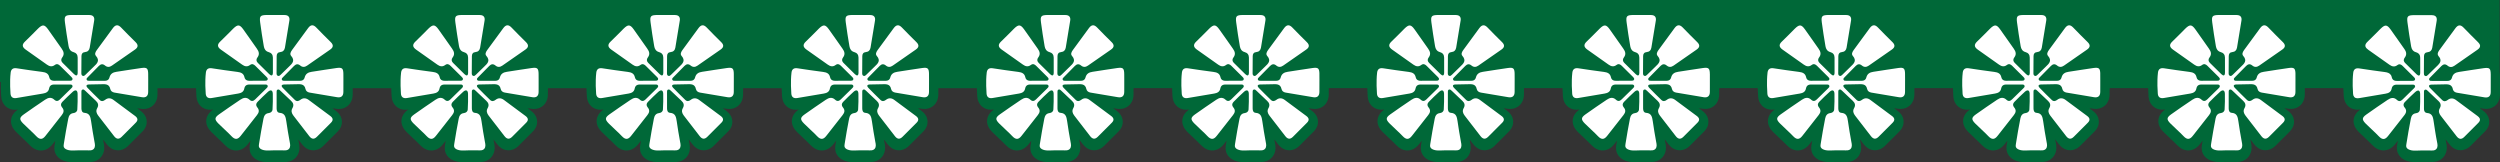
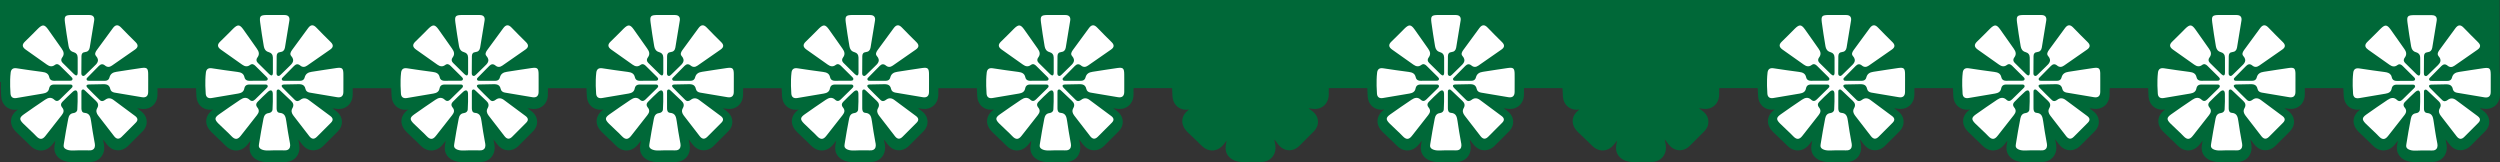
<svg xmlns="http://www.w3.org/2000/svg" id="Layer_2" viewBox="0 0 1602.73 103.96">
  <rect x="0" y="0" width="1602.73" height="103.96" fill="#333333" stroke="none" />
  <defs>
    <style>.cls-1{fill:#fff;}.cls-2{fill:#006838;}</style>
  </defs>
  <g id="Layer_1-2">
    <g>
      <path class="cls-2" d="M1602.71,48.91c-.01-.91-.05-1.86-.21-2.79V0H0V52.54H.54c-.1,3.35,.05,6.54,.24,9.37,.33,5,3.96,8.48,8.84,8.48,.59,0,1.2-.05,1.82-.15-1.36,.99-4.06,3.2-4.37,6.79-.33,3.92,2.37,6.67,3.53,7.84,1.32,1.34,2.67,2.6,3.98,3.82,1.55,1.45,3.02,2.81,4.37,4.24,2.23,2.36,4.68,3.56,7.29,3.56,2.9,0,5.48-1.44,7.67-4.27,.51-.66,1.03-1.33,1.54-2-.14,.86-.28,1.73-.42,2.59-.17,1.09-.54,3.35,.59,5.73,.75,1.56,2.02,2.88,3.69,3.8,2.63,1.46,5.4,1.62,7.25,1.62,.74,0,1.46-.03,2.09-.05,.52-.03,1.01-.05,1.42-.05h5.58c.19-.01,.38,0,.58,0,.33,.02,.67,.02,1,.02,3.31,0,5.88-1.12,7.65-3.33,1.25-1.56,1.93-3.53,1.96-5.69,.03-1.36-.21-2.55-.39-3.45-.14-.68-.27-1.36-.39-2.05,.77,1.01,1.54,2.01,2.31,3.01,2.53,3.32,5.38,4.01,7.32,4.01,1.63,0,4.09-.51,6.52-2.93,1.51-1.51,3.02-3.02,4.52-4.53,1.51-1.5,3.01-3.01,4.51-4.51,2.54-2.53,2.92-5.11,2.8-6.84-.13-1.74-.9-4.28-3.86-6.48l-2.3-1.72,2.25,.36c.63,.1,1.25,.15,1.85,.15,3.18,0,5.21-1.37,6.35-2.51,1.21-1.21,2.64-3.4,2.63-6.99,0-1.28,0-2.55,.01-3.83h24.7c.05,1.88,.15,3.68,.26,5.36,.33,5,3.96,8.48,8.84,8.48,.58,0,1.19-.05,1.81-.15-1.35,.99-4.05,3.2-4.36,6.79-.33,3.92,2.37,6.67,3.53,7.84,1.32,1.34,2.67,2.6,3.98,3.82,1.55,1.45,3.02,2.81,4.37,4.24,2.23,2.36,4.68,3.56,7.28,3.56,2.91,0,5.49-1.44,7.67-4.27,.51-.66,1.03-1.33,1.55-2-.14,.86-.28,1.73-.42,2.59-.18,1.09-.55,3.35,.59,5.73,.74,1.56,2.02,2.88,3.69,3.8,2.63,1.46,5.39,1.62,7.24,1.62,.74,0,1.46-.03,2.09-.05,.52-.03,1.02-.05,1.43-.05h5.58c.19-.01,.38,0,.57,0,.34,.02,.67,.02,1.01,.02,3.3,0,5.88-1.12,7.65-3.33,1.25-1.56,1.93-3.53,1.96-5.69,.02-1.36-.22-2.55-.4-3.45-.13-.68-.26-1.36-.39-2.05,.78,1.01,1.55,2.01,2.32,3.01,2.52,3.32,5.38,4.01,7.32,4.01,1.63,0,4.09-.51,6.52-2.93,1.51-1.51,3.01-3.02,4.52-4.53l4.51-4.51c2.53-2.53,2.92-5.11,2.8-6.84-.13-1.74-.9-4.28-3.86-6.48l-2.31-1.72c.75,.12,1.5,.24,2.26,.36,.63,.1,1.25,.15,1.84,.15,3.19,0,5.22-1.37,6.36-2.51,1.2-1.21,2.63-3.4,2.63-6.99-.01-1.28,0-2.55,0-3.83h24.7c.04,1.89,.14,3.68,.25,5.36,.33,5,3.97,8.48,8.84,8.48,.59,0,1.2-.05,1.82-.15-1.35,.99-4.05,3.2-4.36,6.79-.34,3.92,2.37,6.67,3.52,7.84,1.32,1.34,2.67,2.6,3.99,3.82,1.55,1.45,3.01,2.81,4.36,4.24,2.23,2.36,4.68,3.56,7.29,3.56,2.9,0,5.48-1.44,7.67-4.27,.51-.66,1.03-1.33,1.54-2-.14,.86-.28,1.73-.42,2.59-.17,1.09-.54,3.35,.6,5.73,.74,1.56,2.01,2.88,3.68,3.8,2.64,1.46,5.4,1.62,7.25,1.62,.74,0,1.46-.03,2.09-.05,.52-.03,1.01-.05,1.42-.05h5.58c.19-.01,.39,0,.58,0,.33,.02,.67,.02,1.01,.02,3.3,0,5.87-1.12,7.65-3.33,1.24-1.56,1.92-3.53,1.96-5.69,.02-1.36-.22-2.55-.4-3.45-.14-.68-.27-1.36-.39-2.05,.77,1.01,1.55,2.01,2.31,3.01,2.53,3.32,5.38,4.01,7.33,4.01,1.63,0,4.08-.51,6.52-2.93,1.51-1.51,3.01-3.02,4.52-4.53,1.5-1.5,3-3.01,4.5-4.51,2.54-2.53,2.93-5.11,2.8-6.84-.12-1.74-.9-4.28-3.86-6.48l-2.3-1.72,2.25,.36c.63,.1,1.25,.15,1.85,.15,3.18,0,5.21-1.37,6.36-2.51,1.2-1.21,2.63-3.4,2.62-6.99,0-1.28,0-2.55,.01-3.83h24.71c.04,1.88,.14,3.68,.25,5.36,.33,5,3.96,8.48,8.84,8.48,.58,0,1.19-.05,1.81-.15-1.35,.99-4.05,3.2-4.36,6.79-.33,3.92,2.37,6.67,3.53,7.84,1.32,1.34,2.67,2.6,3.98,3.82,1.55,1.45,3.02,2.81,4.37,4.24,2.23,2.36,4.68,3.56,7.28,3.56,2.91,0,5.49-1.44,7.67-4.27,.52-.66,1.03-1.33,1.55-2-.14,.86-.28,1.73-.42,2.59-.18,1.09-.55,3.35,.59,5.73,.74,1.56,2.02,2.88,3.69,3.8,2.63,1.46,5.4,1.62,7.24,1.62,.74,0,1.46-.03,2.1-.05,.52-.03,1.01-.05,1.42-.05h5.58c.19-.01,.38,0,.58,0,.33,.02,.66,.02,1,.02,3.31,0,5.88-1.12,7.65-3.33,1.25-1.56,1.93-3.53,1.96-5.69,.03-1.36-.21-2.55-.4-3.45-.13-.68-.26-1.36-.39-2.05,.78,1.01,1.55,2.01,2.32,3.01,2.53,3.32,5.38,4.01,7.32,4.01,1.63,0,4.09-.51,6.52-2.93,1.51-1.51,3.02-3.02,4.52-4.53,1.5-1.5,3.01-3.01,4.51-4.51,2.54-2.53,2.92-5.11,2.8-6.84-.13-1.74-.9-4.28-3.86-6.48l-2.3-1.72c.74,.12,1.5,.24,2.25,.36,.63,.1,1.25,.15,1.85,.15,3.18,0,5.21-1.37,6.35-2.51,1.2-1.21,2.63-3.4,2.63-6.99,0-1.28,0-2.55,.01-3.83h24.7c.04,1.89,.14,3.68,.25,5.36,.33,5,3.97,8.48,8.85,8.48,.58,0,1.19-.05,1.81-.15-1.35,.99-4.05,3.2-4.36,6.79-.34,3.92,2.37,6.67,3.52,7.84,1.32,1.34,2.68,2.6,3.99,3.82,1.55,1.45,3.02,2.81,4.36,4.24,2.23,2.36,4.69,3.56,7.29,3.56,2.91,0,5.49-1.44,7.67-4.27,.51-.66,1.03-1.33,1.55-2-.14,.86-.29,1.73-.43,2.59-.17,1.09-.54,3.35,.6,5.73,.74,1.56,2.02,2.88,3.69,3.8,2.63,1.46,5.39,1.62,7.24,1.62,.74,0,1.46-.03,2.09-.05,.52-.03,1.02-.05,1.42-.05h5.59c.18-.01,.38,0,.57,0,.34,.02,.67,.02,1.01,.02,3.3,0,5.87-1.12,7.65-3.33,1.25-1.56,1.93-3.53,1.96-5.69,.02-1.36-.22-2.55-.4-3.45-.14-.68-.27-1.36-.39-2.05,.78,1.01,1.55,2.01,2.31,3.01,2.53,3.32,5.38,4.01,7.33,4.01,1.63,0,4.08-.51,6.52-2.93,1.51-1.51,3.01-3.02,4.52-4.53,1.5-1.5,3-3.01,4.51-4.51,2.53-2.53,2.92-5.11,2.8-6.84-.13-1.74-.9-4.28-3.87-6.48l-2.3-1.72,2.25,.36c.64,.1,1.26,.15,1.85,.15,3.19,0,5.21-1.37,6.36-2.51,1.2-1.21,2.63-3.4,2.63-6.99-.01-1.28,0-2.55,0-3.83h24.71c.04,1.89,.14,3.68,.25,5.36,.33,5,3.96,8.48,8.84,8.48,.59,0,1.2-.05,1.82-.15-1.36,.99-4.06,3.2-4.37,6.79-.33,3.92,2.37,6.67,3.53,7.84,1.32,1.34,2.67,2.6,3.98,3.82,1.55,1.45,3.02,2.81,4.37,4.24,2.23,2.36,4.68,3.56,7.29,3.56,2.9,0,5.48-1.44,7.67-4.27,.51-.66,1.03-1.33,1.54-2-.14,.86-.28,1.73-.42,2.59-.17,1.09-.54,3.35,.59,5.73,.75,1.56,2.02,2.88,3.69,3.8,2.63,1.46,5.4,1.62,7.25,1.62,.74,0,1.46-.03,2.09-.05,.52-.03,1.01-.05,1.42-.05h5.58c.19-.01,.38,0,.58,0,.33,.02,.67,.02,1,.02,3.31,0,5.88-1.12,7.65-3.33,1.25-1.56,1.93-3.53,1.96-5.69,.03-1.36-.21-2.55-.39-3.45-.14-.68-.27-1.36-.39-2.05,.77,1.01,1.54,2.01,2.31,3.01,2.53,3.32,5.38,4.01,7.32,4.01,1.63,0,4.09-.51,6.52-2.93,1.51-1.51,3.02-3.02,4.52-4.53,1.51-1.5,3.01-3.01,4.51-4.51,2.54-2.53,2.92-5.11,2.8-6.84-.13-1.74-.9-4.28-3.86-6.48l-2.3-1.72,2.25,.36c.63,.1,1.25,.15,1.85,.15,3.18,0,5.21-1.37,6.35-2.51,1.21-1.21,2.64-3.4,2.63-6.99,0-1.28,0-2.55,.01-3.83h24.7c.05,1.88,.15,3.68,.26,5.36,.33,5,3.96,8.48,8.84,8.48,.58,0,1.19-.05,1.81-.15-1.35,.99-4.05,3.2-4.36,6.79-.33,3.92,2.37,6.67,3.53,7.84,1.32,1.34,2.67,2.6,3.98,3.82,1.55,1.45,3.02,2.81,4.37,4.24,2.23,2.36,4.68,3.56,7.28,3.56,2.91,0,5.49-1.44,7.67-4.27,.51-.66,1.03-1.33,1.55-2-.14,.86-.28,1.73-.42,2.59-.18,1.09-.55,3.35,.59,5.73,.74,1.56,2.02,2.88,3.69,3.8,2.63,1.46,5.39,1.62,7.24,1.62,.74,0,1.46-.03,2.09-.05,.52-.03,1.02-.05,1.43-.05h5.58c.19-.01,.38,0,.57,0,.34,.02,.67,.02,1.01,.02,3.3,0,5.88-1.12,7.65-3.33,1.25-1.56,1.93-3.53,1.96-5.69,.02-1.36-.22-2.55-.4-3.45-.13-.68-.26-1.36-.39-2.05,.78,1.01,1.55,2.01,2.32,3.01,2.52,3.32,5.38,4.01,7.32,4.01,1.63,0,4.09-.51,6.52-2.93,1.51-1.51,3.01-3.02,4.52-4.53,1.5-1.5,3.01-3.01,4.51-4.51,2.53-2.53,2.92-5.11,2.8-6.84-.13-1.74-.9-4.28-3.86-6.48l-2.31-1.72c.75,.12,1.5,.24,2.26,.36,.63,.1,1.25,.15,1.84,.15,3.19,0,5.22-1.37,6.36-2.51,1.2-1.21,2.63-3.4,2.63-6.99-.01-1.28,0-2.55,.01-3.83h24.7c.04,1.89,.14,3.68,.25,5.36,.33,5,3.97,8.48,8.84,8.48,.59,0,1.2-.05,1.82-.15-1.35,.99-4.05,3.2-4.36,6.79-.34,3.92,2.37,6.67,3.52,7.84,1.32,1.34,2.67,2.6,3.99,3.82,1.55,1.45,3.01,2.81,4.36,4.24,2.23,2.36,4.68,3.56,7.29,3.56,2.9,0,5.48-1.44,7.67-4.27,.51-.66,1.03-1.33,1.54-2-.14,.86-.28,1.73-.42,2.59-.17,1.09-.54,3.35,.6,5.73,.74,1.56,2.01,2.88,3.68,3.8,2.64,1.46,5.4,1.62,7.25,1.62,.74,0,1.46-.03,2.09-.05,.52-.03,1.01-.05,1.42-.05h5.58c.19-.01,.39,0,.58,0,.33,.02,.67,.02,1.01,.02,3.3,0,5.87-1.12,7.65-3.33,1.24-1.56,1.92-3.53,1.96-5.69,.02-1.36-.22-2.55-.4-3.45-.14-.68-.27-1.36-.39-2.05,.77,1.01,1.55,2.01,2.31,3.01,2.53,3.32,5.38,4.01,7.33,4.01,1.63,0,4.08-.51,6.52-2.93,1.51-1.51,3.01-3.02,4.52-4.53,1.5-1.5,3-3.01,4.5-4.51,2.54-2.53,2.93-5.11,2.8-6.84-.12-1.74-.9-4.28-3.86-6.48l-2.3-1.72,2.25,.36c.63,.1,1.25,.15,1.85,.15,3.18,0,5.21-1.37,6.36-2.51,1.2-1.21,2.63-3.4,2.62-6.99,0-1.28,0-2.55,.01-3.83h24.71c.04,1.88,.14,3.68,.25,5.36,.33,5,3.96,8.48,8.84,8.48,.58,0,1.19-.05,1.81-.15-1.35,.99-4.05,3.2-4.36,6.79-.33,3.92,2.37,6.67,3.53,7.84,1.32,1.34,2.67,2.6,3.98,3.82,1.55,1.45,3.02,2.81,4.37,4.24,2.23,2.36,4.68,3.56,7.28,3.56,2.91,0,5.49-1.44,7.67-4.27,.52-.66,1.03-1.33,1.55-2-.14,.86-.28,1.73-.42,2.59-.18,1.09-.55,3.35,.59,5.73,.74,1.56,2.02,2.88,3.69,3.8,2.63,1.46,5.4,1.62,7.24,1.62,.74,0,1.46-.03,2.1-.05,.52-.03,1.01-.05,1.42-.05h5.58c.19-.01,.38,0,.58,0,.33,.02,.66,.02,1,.02,3.31,0,5.88-1.12,7.65-3.33,1.25-1.56,1.93-3.53,1.96-5.69,.03-1.36-.21-2.55-.4-3.45-.13-.68-.26-1.36-.39-2.05,.78,1.01,1.55,2.01,2.32,3.01,2.53,3.32,5.38,4.01,7.32,4.01,1.63,0,4.09-.51,6.52-2.93,1.51-1.51,3.02-3.02,4.52-4.53l4.51-4.51c2.54-2.53,2.92-5.11,2.8-6.84-.13-1.74-.9-4.28-3.86-6.48l-2.3-1.72c.74,.12,1.5,.24,2.25,.36,.63,.1,1.25,.15,1.85,.15,3.18,0,5.21-1.37,6.35-2.51,1.2-1.21,2.63-3.4,2.63-6.99,0-1.28,0-2.55,.01-3.83h24.7c.04,1.89,.14,3.68,.25,5.36,.33,5,3.97,8.48,8.85,8.48,.58,0,1.19-.05,1.81-.15-1.35,.99-4.05,3.2-4.36,6.79-.34,3.92,2.37,6.67,3.52,7.84,1.32,1.34,2.68,2.6,3.99,3.82,1.55,1.45,3.02,2.81,4.36,4.24,2.23,2.36,4.69,3.56,7.29,3.56,2.91,0,5.49-1.44,7.67-4.27,.51-.66,1.03-1.33,1.55-2-.14,.86-.29,1.73-.43,2.59-.17,1.09-.54,3.35,.6,5.73,.74,1.56,2.02,2.88,3.69,3.8,2.63,1.46,5.39,1.62,7.24,1.62,.74,0,1.46-.03,2.09-.05,.52-.03,1.02-.05,1.42-.05h5.59c.18-.01,.38,0,.57,0,.34,.02,.67,.02,1.01,.02,3.3,0,5.87-1.12,7.65-3.33,1.25-1.56,1.93-3.53,1.96-5.69,.02-1.36-.22-2.55-.4-3.45-.13-.68-.27-1.36-.39-2.05,.78,1.01,1.55,2.01,2.31,3.01,2.53,3.32,5.38,4.01,7.33,4.01,1.63,0,4.08-.51,6.52-2.93,1.51-1.51,3.01-3.02,4.52-4.53,1.5-1.5,3-3.01,4.51-4.51,2.53-2.53,2.92-5.11,2.8-6.84-.13-1.74-.9-4.28-3.87-6.48l-2.3-1.72,2.25,.36c.64,.1,1.26,.15,1.85,.15,3.19,0,5.21-1.37,6.36-2.51,1.2-1.21,2.63-3.4,2.63-6.99-.01-1.28,0-2.55,0-3.83h24.71c.04,1.89,.14,3.68,.25,5.36,.33,5,3.96,8.48,8.84,8.48,.59,0,1.2-.05,1.82-.15-1.36,.99-4.06,3.2-4.37,6.79-.33,3.92,2.37,6.67,3.53,7.84,1.32,1.34,2.67,2.6,3.98,3.82,1.55,1.45,3.02,2.81,4.37,4.24,2.23,2.36,4.68,3.56,7.29,3.56,2.9,0,5.48-1.44,7.67-4.27,.51-.66,1.03-1.33,1.54-2-.14,.86-.28,1.73-.42,2.59-.17,1.09-.54,3.35,.59,5.73,.75,1.56,2.02,2.88,3.69,3.8,2.63,1.46,5.4,1.62,7.25,1.62,.74,0,1.46-.03,2.09-.05,.52-.03,1.01-.05,1.42-.05h5.58c.19-.01,.38,0,.58,0,.33,.02,.67,.02,1,.02,3.31,0,5.88-1.12,7.65-3.33,1.25-1.56,1.93-3.53,1.96-5.69,.03-1.36-.21-2.55-.39-3.45-.14-.68-.27-1.36-.39-2.05,.77,1.01,1.54,2.01,2.31,3.01,2.53,3.32,5.38,4.01,7.32,4.01,1.63,0,4.09-.51,6.52-2.93,1.51-1.51,3.02-3.02,4.52-4.53,1.51-1.5,3.01-3.01,4.51-4.51,2.54-2.53,2.92-5.11,2.8-6.84-.13-1.74-.9-4.28-3.86-6.48l-2.3-1.72,2.25,.36c.63,.1,1.25,.15,1.85,.15,3.18,0,5.21-1.37,6.35-2.51,1.21-1.21,2.64-3.4,2.63-6.99,0-1.28,0-2.55,.01-3.83h24.7c.05,1.88,.15,3.68,.26,5.36,.33,5,3.96,8.48,8.84,8.48,.58,0,1.19-.05,1.81-.15-1.35,.99-4.05,3.2-4.36,6.79-.33,3.92,2.37,6.67,3.53,7.84,1.32,1.34,2.67,2.6,3.98,3.82,1.55,1.45,3.02,2.81,4.37,4.24,2.23,2.36,4.68,3.56,7.28,3.56,2.91,0,5.49-1.44,7.67-4.27,.51-.66,1.03-1.33,1.55-2-.14,.86-.28,1.73-.42,2.59-.18,1.09-.55,3.35,.59,5.73,.74,1.56,2.02,2.88,3.69,3.8,2.63,1.46,5.39,1.62,7.24,1.62,.74,0,1.46-.03,2.09-.05,.52-.03,1.02-.05,1.43-.05h5.58c.19-.01,.38,0,.57,0,.34,.02,.67,.02,1.01,.02,3.3,0,5.88-1.12,7.65-3.33,1.25-1.56,1.93-3.53,1.96-5.69,.02-1.36-.21-2.55-.4-3.45-.13-.68-.26-1.36-.39-2.05,.78,1.01,1.55,2.01,2.32,3.01,2.52,3.32,5.38,4.01,7.32,4.01,1.63,0,4.09-.51,6.52-2.93,1.51-1.51,3.01-3.02,4.52-4.53l4.51-4.51c2.53-2.53,2.92-5.11,2.8-6.84-.13-1.74-.9-4.28-3.86-6.48l-2.31-1.72c.75,.12,1.5,.24,2.26,.36,.63,.1,1.25,.15,1.84,.15,3.19,0,5.22-1.37,6.36-2.51,1.2-1.21,2.63-3.4,2.63-6.99-.01-1.28,0-2.55,.01-3.83h24.7c.04,1.89,.14,3.68,.25,5.36,.33,5,3.97,8.48,8.84,8.48,.59,0,1.2-.05,1.82-.15-1.35,.99-4.05,3.2-4.36,6.79-.34,3.92,2.37,6.67,3.52,7.84,1.32,1.34,2.67,2.6,3.99,3.82,1.55,1.45,3.01,2.81,4.36,4.24,2.23,2.36,4.68,3.56,7.29,3.56,2.9,0,5.49-1.44,7.67-4.27,.51-.66,1.03-1.33,1.54-2-.14,.86-.28,1.73-.42,2.59-.17,1.09-.54,3.35,.6,5.73,.74,1.56,2.01,2.88,3.68,3.8,2.64,1.46,5.4,1.62,7.25,1.62,.74,0,1.46-.03,2.09-.05,.52-.03,1.01-.05,1.42-.05h5.58c.19-.01,.39,0,.58,0,.33,.02,.67,.02,1.01,.02,3.3,0,5.87-1.12,7.65-3.33,1.24-1.56,1.92-3.53,1.96-5.69,.02-1.36-.22-2.55-.4-3.45-.14-.68-.27-1.36-.39-2.05,.77,1.01,1.55,2.01,2.31,3.01,2.53,3.32,5.38,4.01,7.33,4.01,1.63,0,4.08-.51,6.52-2.93,1.51-1.51,3.01-3.02,4.52-4.53,1.5-1.5,3-3.01,4.5-4.51,2.54-2.53,2.93-5.11,2.8-6.84-.12-1.74-.9-4.28-3.86-6.48l-2.3-1.72,2.25,.36c.63,.1,1.25,.15,1.85,.15,3.18,0,5.21-1.37,6.36-2.51,1.2-1.21,2.63-3.4,2.62-6.99,0-1.52,0-3.04,.01-4.56,0-2.26,.02-4.59-.01-6.91Zm-173.14,48.98c.11-.01,.23-.01,.33-.02,.15,0,.29,.01,.44,.02h-.77Zm104.52-45.34s-.01-.01-.01-.01h.06s-.05,.01-.05,.01Zm14.14,0h-.05s.05-.01,.05-.01h0Zm9.07,.01h-.01s.01-.01,.01-.01h0Z" />
      <path class="cls-1" d="M1557.29,52.54h0s.01,.01,.01,.01h0s-.01-.01-.01-.01Z" />
      <path class="cls-1" d="M1555.07,96.45c-.1,.01-.22,.01-.33,.02h.77c-.15-.01-.29-.02-.44-.02Zm41.71-48.89c-.01-.94-.07-1.69-.21-2.27-.03-.11-.06-.22-.09-.32-.03-.11-.07-.21-.11-.3-.52-1.12-1.63-1.3-3.9-1-5.35,.73-10.67,1.66-16.02,2.44-2.25,.33-3.91,1.25-4.5,3.62-.14,.56-.37,.99-.68,1.31-.02,.03-.05,.06-.08,.09-.56,.54-1.37,.76-2.34,.75-.47-.01-.93-.01-1.4-.01-2.75,0-5.51,.02-8.26,0-.66-.01-1.49,.13-1.83-.63-.02-.04-.03-.08-.04-.11-.01-.03-.02-.06-.02-.08h0c-.19-.67,.39-1.13,.82-1.56,2.33-2.39,4.69-4.76,7.03-7.14,1.25-1.27,2.55-1.45,3.95-.27,1.46,1.23,2.94,1.1,4.43,.06,4.91-3.41,9.81-6.85,14.74-10.25,1.18-.81,1.73-1.64,1.68-2.52,0-.09-.01-.18-.02-.27-.01-.08-.03-.15-.05-.23-.02-.07-.04-.15-.07-.22-.2-.5-.57-1.01-1.11-1.55-3.1-3.09-6.23-6.15-9.25-9.32-2.03-2.14-3.68-1.91-5.34,.37-3.39,4.66-6.83,9.28-10.22,13.94-.68,.94-1.35,2.1-1,3.14,.07,.23,.19,.46,.38,.67,.35,.4,.62,.77,.83,1.13,.07,.12,.13,.25,.18,.37,.09,.2,.16,.4,.2,.6,.49,1.92-1.02,3.34-2.62,4.83-1.76,1.65-3.45,3.38-5.19,5.07-.49,.47-1.02,1.06-1.78,.84-.45-.13-.69-.39-.81-.72-.03-.06-.05-.12-.06-.18-.09-.34-.09-.74-.09-1.1,0-3.57,.02-7.15,.07-10.72,.02-1.48,.74-2.4,2.26-2.54,1.75-.16,2.74-1.18,3.03-2.82,.99-5.79,1.96-11.59,2.86-17.39,.11-.7,.08-1.3-.07-1.79-.02-.06-.04-.12-.06-.18-.4-1.02-1.38-1.56-2.93-1.58-2.07-.02-4.14,0-6.21,0v-.03c-1.73,0-3.45-.03-5.18,0-4.12,.07-4.8,.67-4.3,4.64,.64,5.15,1.51,10.26,2.35,15.37,.07,.42,.17,.83,.32,1.2,.06,.15,.12,.3,.19,.45,.48,1.02,1.3,1.78,2.59,2.13,1.17,.32,1.96,.94,2.39,1.84,.06,.13,.11,.27,.15,.42,.02,.08,.04,.15,.06,.23,.08,.32,.12,.66,.12,1.03,.03,3.23,.05,6.46,.01,9.69-.03,1.97-.94,2.27-2.31,.96-2.49-2.39-4.93-4.83-7.37-7.28-.38-.38-.64-.78-.76-1.2-.02-.06-.04-.12-.06-.18-.02-.09-.03-.17-.04-.26,0-.06-.02-.12,0-.18,0-.53,.2-1.07,.62-1.61,.79-1.04,1.03-2.03,.88-3-.03-.16-.05-.31-.09-.46-.03-.1-.06-.2-.09-.3-.03-.11-.07-.21-.12-.32-.23-.54-.55-1.06-.93-1.6-2.95-4.12-5.79-8.32-8.77-12.43-2.26-3.11-3.53-3.17-6.34-.43-2.81,2.73-5.47,5.62-8.33,8.28-1.16,1.08-1.6,2.03-1.45,2.91,0,.09,.04,.19,.08,.28,.22,.72,.86,1.4,1.83,2.08,4.53,3.17,9.05,6.35,13.54,9.57,1.67,1.2,3.3,1.56,5.06,.23,1.27-.97,2.36-.49,3.36,.5,2.37,2.35,4.75,4.69,7.12,7.05,.3,.3,.64,.63,.8,1.01,.02,.04,.03,.08,.04,.13,.06,.19,.06,.39-.01,.6h0s0,.03,0,.04c-.01,.02-.01,.03-.03,.05-.28,.72-1.07,.72-1.73,.72-3.34,.03-6.67,.05-10.01,.02-.9-.01-1.71-.22-2.28-.74-.03-.02-.06-.05-.08-.08-.01,0-.01-.01-.01-.01-.18-.17-.33-.37-.44-.61-.06-.11-.11-.23-.16-.36-.04-.11-.08-.22-.1-.35-.02-.05-.03-.09-.04-.14-.03-.13-.06-.25-.09-.37-.08-.29-.19-.55-.3-.78-.05-.1-.1-.19-.15-.28-.83-1.3-2.25-1.74-3.94-1.96-5.48-.71-10.94-1.49-16.39-2.33-2.29-.35-3.6,.52-3.86,2.78-.18,1.47-.28,2.93-.32,4.4v.09c-.05,1.31-.05,2.62-.02,3.92v.08c.04,1.66,.13,3.32,.24,4.97,.02,.37,.08,.7,.17,.99,.03,.1,.06,.2,.1,.29,.52,1.34,1.77,1.85,3.55,1.55,5.66-.96,11.33-1.9,17-2.87,1.92-.33,3.54-1.06,3.93-3.28,.12-.71,.39-1.26,.77-1.65,.03-.03,.06-.06,.09-.08,.56-.53,1.37-.77,2.33-.78,3.34-.03,6.67-.02,10.01-.01,.69,0,1.5-.01,1.77,.77v.02s.02,.06,.02,.08c.18,.7-.4,1.2-.86,1.66-2.38,2.35-4.78,4.67-7.16,7.01-1.15,1.13-2.32,1.45-3.61,.23-1.99-1.88-4.02-1.32-5.97,.01-4.58,3.09-9.16,6.18-13.65,9.4-1.66,1.19-2.37,2.09-2.18,3.15,.01,.08,.03,.16,.06,.24,.03,.12,.08,.23,.14,.35,.26,.6,.8,1.28,1.6,2.08,2.75,2.79,5.76,5.32,8.44,8.16,2.22,2.35,3.98,2.23,5.9-.26,3.44-4.47,6.94-8.9,10.45-13.32,.8-1.02,1.23-2,1.09-3.01-.02-.16-.05-.32-.1-.48-.15-.48-.43-.97-.86-1.47-.28-.32-.47-.67-.57-1.01-.25-.83,0-1.7,.73-2.43,2.18-2.21,4.39-4.41,6.7-6.48,1.32-1.18,2.42-1.24,2.89-.08,.04,.1,.08,.21,.11,.33,.07,.28,.11,.61,.12,1,.1,3.33,0,6.67-.17,10-.08,1.43-1.1,2.21-2.54,2.39-2.05,.26-2.89,1.67-3.26,3.51-1.08,5.39-1.98,10.8-2.86,16.24-.05,.29-.09,.57-.11,.85-.01,.1-.01,.2-.01,.29s0,.19,.01,.28,.02,.18,.04,.27c.01,.06,.02,.13,.04,.19,.03,.11,.07,.22,.12,.32,.24,.51,.7,.88,1.2,1.15,2.31,1.28,5.32,.79,7.87,.78,.96,0,1.93,0,2.89-.01h2.66c1.58,0,3.48,.34,4.6-1.06,.46-.58,.65-1.33,.66-2.07,0-.73-.14-1.46-.28-2.18-.22-1.11-.43-2.23-.63-3.34-.15-.85-.29-1.7-.43-2.54-.2-1.27-.39-2.54-.59-3.8-.18-1.25-.37-2.49-.57-3.73-.08-.52-.16-1.03-.26-1.52-.06-.28-.13-.55-.21-.82-.04-.14-.09-.28-.14-.42-.07-.18-.14-.35-.21-.51-.56-1.12-1.52-1.91-3.4-2.05-.98-.07-1.52-.64-1.77-1.41-.04-.13-.08-.26-.11-.4-.03-.16-.05-.32-.07-.49-.01-.17-.02-.34-.02-.51,0-3.34-.02-6.69,0-10.03,0-.77-.19-1.77,.77-2.09,.71-.25,1.28,.39,1.77,.86,2.27,2.13,4.49,4.29,6.77,6.41,.56,.52,.96,1.05,1.19,1.62,.04,.1,.07,.2,.09,.3,.25,.84,.11,1.74-.45,2.72-.53,.93-.64,1.81-.46,2.64,.02,.1,.05,.2,.08,.3,.19,.64,.55,1.26,1.01,1.86,3.38,4.38,6.79,8.73,10.14,13.13,1.5,1.96,3.09,2.27,4.9,.47,3.01-3.01,6.01-6.03,9.03-9.04,.86-.86,1.18-1.66,1.02-2.42-.02-.07-.03-.15-.06-.23-.03-.09-.07-.19-.11-.29-.24-.48-.67-.94-1.26-1.38-4.62-3.43-9.23-6.88-13.86-10.29-1.77-1.31-3.57-1.47-5.39-.04-1.11,.86-2.33,1.14-3.44,.07-2.65-2.56-5.27-5.15-7.83-7.8-.34-.36-.56-.69-.64-.97-.01-.05-.02-.1-.03-.14-.01-.05-.01-.1-.01-.15,0-.03,0-.06,.01-.08,.07-.48,.63-.77,1.61-.8,2.88-.09,5.75-.13,8.63-.17,.23,0,.46-.01,.69-.01,1.4-.03,2.6,.22,3.39,1.06,.22,.23,.41,.5,.57,.82,.1,.2,.18,.42,.24,.65,.05,.15,.09,.31,.12,.48,.01,.07,.03,.13,.04,.2,.03,.09,.06,.18,.09,.26,.4,1.12,1.39,1.71,2.55,1.91,5.89,1.03,11.78,2.04,17.69,2.97,2.54,.4,3.95-.75,3.94-3.44,0-1.29,0-2.57,.01-3.85,0-1.34,0-2.67,0-4v-.09c.01-1.16,0-2.32,0-3.48Z" />
      <path class="cls-1" d="M53.3,96.37c-.11,.01-.22,.01-.34,.02h.77c-.14-.01-.29-.02-.43-.02Zm41.7-48.89c-.04-3.65-.76-4.36-4.31-3.89-5.35,.73-10.67,1.66-16.01,2.44-2.25,.33-3.91,1.25-4.5,3.62-.15,.6-.42,1.06-.76,1.39h-.01c-.56,.55-1.37,.77-2.33,.76-3.22-.02-6.44,.01-9.67-.01-.66-.01-1.48,.13-1.83-.63-.02-.04-.03-.08-.04-.11h0c-.25-.71,.35-1.19,.8-1.64,2.33-2.39,4.69-4.76,7.03-7.14,1.25-1.27,2.55-1.45,3.95-.27,1.46,1.23,2.95,1.1,4.43,.06,4.92-3.41,9.82-6.85,14.75-10.25,2.13-1.46,2.24-3,.43-4.79-3.11-3.09-6.24-6.15-9.25-9.32-2.03-2.14-3.69-1.91-5.34,.37-3.39,4.66-6.83,9.28-10.22,13.94-.84,1.15-1.66,2.63-.62,3.81,2.69,3.08,.72,4.94-1.41,6.93-1.77,1.65-3.46,3.38-5.19,5.07-.5,.47-1.02,1.06-1.78,.84-.99-.28-.97-1.21-.97-2,0-3.57,.03-7.15,.07-10.72,.02-1.48,.74-2.4,2.27-2.54,1.74-.16,2.74-1.18,3.02-2.82,.99-5.79,1.96-11.59,2.86-17.39,.35-2.28-.71-3.53-3.05-3.55-2.07-.02-4.15,0-6.22,0v-.03c-1.72,0-3.45-.03-5.17,0-4.13,.07-4.8,.67-4.31,4.64,.64,5.15,1.51,10.26,2.35,15.37,.3,1.81,1.18,3.26,3.1,3.78,1.79,.49,2.71,1.68,2.72,3.52,.04,3.23,.06,6.46,.01,9.69-.02,1.97-.94,2.27-2.31,.96-2.49-2.39-4.93-4.83-7.36-7.28-1.03-1.04-1.17-2.24-.26-3.43,1.54-2.01,.99-3.82-.34-5.68-2.96-4.12-5.8-8.32-8.77-12.43-2.26-3.11-3.54-3.17-6.35-.43-2.8,2.73-5.47,5.62-8.33,8.28-2.24,2.09-1.8,3.68,.47,5.27,4.52,3.17,9.04,6.35,13.53,9.57,1.68,1.2,3.3,1.56,5.06,.23,1.28-.97,2.36-.49,3.36,.5,2.38,2.35,4.76,4.69,7.12,7.05,.49,.48,1.08,1.03,.82,1.78-.01,.02-.01,.03-.02,.04h0c-.28,.73-1.07,.73-1.74,.73-3.33,.03-6.67,.05-10,.02-.91-.01-1.72-.22-2.29-.74h-.01c-.37-.35-.65-.84-.79-1.47-.51-2.52-2.28-3.18-4.51-3.47-5.47-.71-10.93-1.49-16.38-2.33-2.29-.35-3.6,.52-3.87,2.78-.18,1.49-.28,2.99-.32,4.48-.1,3,.02,5.99,.22,8.98,.15,2.28,1.57,3.21,3.82,2.83,5.67-.96,11.34-1.9,17-2.87,1.92-.33,3.54-1.06,3.93-3.28,.13-.71,.39-1.26,.77-1.65,.58-.59,1.41-.85,2.43-.86,3.33-.03,6.67-.02,10-.01,.69,0,1.5,0,1.77,.77,.01,.03,.02,.07,.03,.1,.17,.7-.4,1.2-.87,1.66-2.38,2.35-4.77,4.67-7.16,7.01-1.14,1.13-2.32,1.45-3.61,.23-1.99-1.88-4.02-1.32-5.97,.01-4.57,3.09-9.16,6.18-13.65,9.4-2.85,2.05-2.91,3.25-.38,5.82,2.75,2.79,5.76,5.32,8.44,8.16,2.23,2.35,3.99,2.23,5.9-.26,3.45-4.47,6.95-8.9,10.45-13.32,1.3-1.65,1.64-3.21,.13-4.96-.96-1.11-.85-2.41,.17-3.44,2.18-2.21,4.38-4.41,6.69-6.48,1.7-1.53,3.06-1.18,3.13,1.25,.09,3.33,0,6.67-.18,10-.07,1.43-1.1,2.21-2.53,2.39-2.06,.26-2.9,1.67-3.27,3.51-1.08,5.39-1.97,10.8-2.85,16.24-.12,.74-.24,1.53,.08,2.2,.25,.51,.71,.88,1.2,1.15,2.31,1.28,5.32,.79,7.87,.78,.96,0,1.93,0,2.89-.01h2.66c1.59,0,3.48,.34,4.61-1.06,.45-.58,.64-1.33,.65-2.07,.01-.73-.14-1.46-.28-2.18-.89-4.45-1.51-8.93-2.21-13.41-.41-2.6-.79-5.06-4.23-5.32-1.51-.11-1.96-1.4-1.96-2.81,0-3.34-.03-6.69-.01-10.03,.01-.77-.19-1.77,.77-2.09,.71-.25,1.28,.39,1.78,.86,2.26,2.13,4.49,4.29,6.77,6.41,1.46,1.36,1.84,2.86,.82,4.64-1,1.76-.49,3.33,.64,4.8,3.37,4.38,6.78,8.73,10.14,13.13,1.5,1.96,3.08,2.27,4.89,.47,3.01-3.01,6.02-6.03,9.03-9.04,1.62-1.62,1.32-3.03-.41-4.32-4.62-3.43-9.23-6.88-13.86-10.29-1.77-1.31-3.57-1.47-5.39-.04-1.1,.86-2.33,1.14-3.43,.07-2.65-2.56-5.28-5.15-7.83-7.8-.47-.49-.69-.92-.68-1.26,.02-.53,.58-.85,1.62-.88,3.1-.1,6.21-.13,9.31-.18,1.4-.03,2.6,.22,3.39,1.06,.44,.45,.76,1.09,.93,1.95,.28,1.42,1.38,2.14,2.69,2.37,5.88,1.03,11.78,2.04,17.68,2.97,2.55,.4,3.95-.75,3.95-3.44,0-1.28,0-2.57,.01-3.85,0-1.33,.01-2.66,.01-4h0c0-1.2-.01-2.38-.02-3.57Z" />
      <path class="cls-1" d="M220.14,47.48c-.04-3.65-.75-4.36-4.3-3.89-5.35,.73-10.67,1.66-16.02,2.44-2.25,.33-3.91,1.25-4.5,3.62-.15,.6-.41,1.06-.75,1.39h-.01c-.56,.55-1.37,.77-2.34,.76-3.22-.02-6.44,.01-9.66-.01-.66-.01-1.49,.13-1.83-.63-.02-.04-.03-.08-.04-.11h0c-.25-.71,.35-1.19,.8-1.64,2.33-2.39,4.69-4.76,7.03-7.14,1.25-1.27,2.55-1.45,3.95-.27,1.46,1.23,2.94,1.1,4.43,.06,4.91-3.41,9.81-6.85,14.74-10.25,2.13-1.46,2.24-3,.43-4.79-3.1-3.09-6.23-6.15-9.25-9.32-2.03-2.14-3.68-1.91-5.34,.37-3.39,4.66-6.83,9.28-10.22,13.94-.83,1.15-1.65,2.63-.62,3.81,2.7,3.08,.72,4.94-1.41,6.93-1.76,1.65-3.45,3.38-5.19,5.07-.49,.47-1.02,1.06-1.78,.84-.98-.28-.96-1.21-.96-2,0-3.57,.02-7.15,.07-10.72,.02-1.48,.74-2.4,2.26-2.54,1.75-.16,2.74-1.18,3.03-2.82,.99-5.79,1.96-11.59,2.86-17.39,.35-2.28-.71-3.53-3.06-3.55-2.07-.02-4.14,0-6.21,0v-.03c-1.73,0-3.45-.03-5.18,0-4.12,.07-4.8,.67-4.3,4.64,.64,5.15,1.51,10.26,2.35,15.37,.29,1.81,1.18,3.26,3.1,3.78,1.79,.49,2.7,1.68,2.72,3.52,.03,3.23,.05,6.46,.01,9.69-.03,1.97-.94,2.27-2.31,.96-2.49-2.39-4.93-4.83-7.37-7.28-1.03-1.04-1.16-2.24-.25-3.43,1.53-2.01,.99-3.82-.35-5.68-2.95-4.12-5.79-8.32-8.77-12.43-2.26-3.11-3.53-3.17-6.34-.43-2.81,2.73-5.47,5.62-8.33,8.28-2.24,2.09-1.81,3.68,.46,5.27,4.53,3.17,9.05,6.35,13.54,9.57,1.67,1.2,3.3,1.56,5.06,.23,1.27-.97,2.36-.49,3.36,.5,2.37,2.35,4.75,4.69,7.12,7.05,.48,.48,1.08,1.03,.82,1.78-.01,.02-.01,.03-.02,.04h-.01c-.28,.73-1.07,.73-1.73,.73-3.34,.03-6.67,.05-10.01,.02-.9-.01-1.71-.22-2.28-.74h-.01c-.38-.35-.66-.84-.8-1.47-.51-2.52-2.27-3.18-4.5-3.47-5.48-.71-10.94-1.49-16.39-2.33-2.29-.35-3.6,.52-3.86,2.78-.18,1.5-.28,2.98-.32,4.48h0c-.05,1.35-.05,2.68-.02,4.01,.04,1.66,.13,3.32,.24,4.97,.15,2.28,1.56,3.21,3.82,2.83,5.66-.96,11.33-1.9,17-2.87,1.92-.33,3.54-1.06,3.93-3.28,.12-.71,.39-1.26,.77-1.65,.57-.59,1.41-.85,2.42-.86,3.34-.03,6.67-.02,10.01-.01,.69,0,1.5,0,1.77,.77,.01,.03,.02,.07,.02,.1,.18,.7-.4,1.2-.87,1.66-2.37,2.35-4.77,4.67-7.15,7.01-1.15,1.13-2.32,1.45-3.61,.23-1.99-1.88-4.02-1.32-5.97,.01-4.58,3.09-9.16,6.18-13.65,9.4-2.85,2.05-2.92,3.25-.38,5.82,2.75,2.79,5.76,5.32,8.44,8.16,2.22,2.35,3.98,2.23,5.9-.26,3.44-4.47,6.94-8.9,10.45-13.32,1.3-1.65,1.63-3.21,.13-4.96-.96-1.11-.85-2.41,.16-3.44,2.18-2.21,4.39-4.41,6.7-6.48,1.69-1.53,3.05-1.18,3.12,1.25,.1,3.33,0,6.67-.17,10-.08,1.43-1.11,2.21-2.54,2.39-2.05,.26-2.89,1.67-3.26,3.51-1.08,5.39-1.98,10.8-2.86,16.24-.12,.74-.23,1.53,.09,2.2,.24,.51,.7,.88,1.19,1.15,2.32,1.28,5.33,.79,7.87,.78,.97,0,1.94,0,2.9-.01h2.66c1.58,0,3.48,.34,4.6-1.06,.46-.58,.64-1.33,.66-2.07,.01-.73-.14-1.46-.28-2.18-.9-4.45-1.51-8.93-2.22-13.41-.4-2.6-.78-5.06-4.22-5.32-1.52-.11-1.97-1.4-1.97-2.81,0-3.34-.02-6.69,0-10.03,0-.77-.19-1.77,.77-2.09,.71-.25,1.28,.39,1.77,.86,2.27,2.13,4.49,4.29,6.77,6.41,1.47,1.36,1.84,2.86,.83,4.64-1.01,1.76-.5,3.33,.63,4.8,3.38,4.38,6.79,8.73,10.14,13.13,1.5,1.96,3.09,2.27,4.89,.47,3.02-3.01,6.02-6.03,9.04-9.04,1.62-1.62,1.31-3.03-.41-4.32-4.62-3.43-9.23-6.88-13.86-10.29-1.77-1.31-3.57-1.47-5.39-.04-1.11,.86-2.33,1.14-3.44,.07-2.65-2.56-5.27-5.15-7.83-7.8-.47-.49-.69-.92-.68-1.26,.02-.53,.59-.85,1.62-.88,3.11-.1,6.21-.13,9.32-.18,1.4-.03,2.6,.22,3.39,1.06,.44,.45,.76,1.09,.93,1.95,.27,1.42,1.37,2.14,2.68,2.37,5.89,1.03,11.78,2.04,17.69,2.97,2.54,.4,3.95-.75,3.94-3.44,0-1.28,0-2.57,.01-3.85,0-1.34,.01-2.67,.01-4h0c0-1.2,0-2.38-.02-3.57Zm-41.7,48.89c-.1,.01-.22,.01-.33,.02h.77c-.15-.01-.29-.02-.44-.02Z" />
      <path class="cls-1" d="M345.29,47.48c-.04-3.65-.76-4.36-4.3-3.89-5.36,.73-10.68,1.66-16.02,2.44-2.25,.33-3.91,1.25-4.5,3.62-.15,.6-.42,1.06-.76,1.39h-.01c-.56,.55-1.37,.77-2.33,.76-3.22-.02-6.44,.01-9.66-.01-.67-.01-1.49,.13-1.84-.63-.02-.04-.03-.08-.04-.11h0c-.24-.71,.36-1.19,.8-1.64,2.33-2.39,4.69-4.76,7.03-7.14,1.25-1.27,2.55-1.45,3.96-.27,1.45,1.23,2.94,1.1,4.43,.06,4.91-3.41,9.81-6.85,14.74-10.25,2.13-1.46,2.24-3,.43-4.79-3.11-3.09-6.23-6.15-9.25-9.32-2.03-2.14-3.68-1.91-5.34,.37-3.39,4.66-6.83,9.28-10.22,13.94-.84,1.15-1.66,2.63-.62,3.81,2.69,3.08,.72,4.94-1.41,6.93-1.77,1.65-3.46,3.38-5.19,5.07-.49,.47-1.02,1.06-1.78,.84-.99-.28-.97-1.21-.97-2,0-3.57,.03-7.15,.08-10.72,.01-1.48,.73-2.4,2.26-2.54,1.75-.16,2.74-1.18,3.02-2.82,1-5.79,1.96-11.59,2.86-17.39,.36-2.28-.71-3.53-3.05-3.55-2.07-.02-4.14,0-6.21,0v-.03c-1.73,0-3.46-.03-5.18,0-4.13,.07-4.8,.67-4.31,4.64,.65,5.15,1.52,10.26,2.36,15.37,.29,1.81,1.18,3.26,3.1,3.78,1.79,.49,2.7,1.68,2.72,3.52,.03,3.23,.05,6.46,.01,9.69-.03,1.97-.95,2.27-2.31,.96-2.5-2.39-4.94-4.83-7.37-7.28-1.03-1.04-1.17-2.24-.25-3.43,1.53-2.01,.98-3.82-.35-5.68-2.96-4.12-5.79-8.32-8.77-12.43-2.26-3.11-3.54-3.17-6.35-.43-2.8,2.73-5.46,5.62-8.33,8.28-2.24,2.09-1.8,3.68,.47,5.27,4.52,3.17,9.04,6.35,13.53,9.57,1.68,1.2,3.3,1.56,5.06,.23,1.28-.97,2.37-.49,3.37,.5,2.37,2.35,4.75,4.69,7.11,7.05,.49,.48,1.08,1.03,.83,1.78-.01,.02-.01,.03-.02,.04h-.01c-.28,.73-1.07,.73-1.74,.73-3.33,.03-6.67,.05-10,.02-.9-.01-1.71-.22-2.29-.74h0c-.38-.35-.66-.84-.79-1.47-.51-2.52-2.27-3.18-4.51-3.47-5.47-.71-10.93-1.49-16.38-2.33-2.29-.35-3.6,.52-3.87,2.78-.18,1.5-.28,2.98-.32,4.48h0c-.05,1.34-.05,2.68-.01,4.01,.03,1.66,.12,3.32,.23,4.97,.15,2.28,1.57,3.21,3.82,2.83,5.67-.96,11.34-1.9,17-2.87,1.93-.33,3.54-1.06,3.93-3.28,.12-.71,.39-1.26,.77-1.65,.58-.59,1.41-.85,2.43-.86,3.33-.03,6.67-.02,10.01-.01,.68,0,1.5,0,1.76,.77,0,.03,.02,.07,.02,.1,.18,.7-.39,1.2-.86,1.66-2.38,2.35-4.77,4.67-7.16,7.01-1.14,1.13-2.31,1.45-3.61,.23-1.98-1.88-4.01-1.32-5.97,.01-4.57,3.09-9.16,6.18-13.64,9.4-2.86,2.05-2.92,3.25-.38,5.82,2.74,2.79,5.75,5.32,8.44,8.16,2.22,2.35,3.98,2.23,5.89-.26,3.45-4.47,6.95-8.9,10.45-13.32,1.3-1.65,1.64-3.21,.14-4.96-.96-1.11-.86-2.41,.16-3.44,2.18-2.21,4.39-4.41,6.69-6.48,1.7-1.53,3.06-1.18,3.13,1.25,.1,3.33-.01,6.67-.18,10-.07,1.43-1.1,2.21-2.53,2.39-2.06,.26-2.9,1.67-3.26,3.51-1.08,5.39-1.98,10.8-2.86,16.24-.12,.74-.24,1.53,.09,2.2,.24,.51,.7,.88,1.19,1.15,2.32,1.28,5.32,.79,7.87,.78,.96,0,1.93,0,2.9-.01h2.66c1.58,0,3.48,.34,4.6-1.06,.46-.58,.64-1.33,.65-2.07,0-.73-.13-1.46-.28-2.18-.89-4.45-1.51-8.93-2.21-13.41-.4-2.6-.79-5.06-4.22-5.32-1.52-.11-1.97-1.4-1.97-2.81,0-3.34-.03-6.69,0-10.03,0-.77-.19-1.77,.76-2.09,.72-.25,1.28,.39,1.78,.86,2.26,2.13,4.49,4.29,6.77,6.41,1.46,1.36,1.84,2.86,.82,4.64-1,1.76-.49,3.33,.64,4.8,3.38,4.38,6.78,8.73,10.14,13.13,1.5,1.96,3.08,2.27,4.89,.47,3.02-3.01,6.02-6.03,9.03-9.04,1.62-1.62,1.32-3.03-.41-4.32-4.61-3.43-9.23-6.88-13.86-10.29-1.77-1.31-3.56-1.47-5.38-.04-1.11,.86-2.34,1.14-3.44,.07-2.65-2.56-5.28-5.15-7.83-7.8-.47-.49-.69-.92-.68-1.26,.02-.53,.58-.85,1.62-.88,3.1-.1,6.21-.13,9.31-.18,1.41-.03,2.61,.22,3.4,1.06,.44,.45,.75,1.09,.92,1.95,.28,1.42,1.38,2.14,2.69,2.37,5.88,1.03,11.78,2.04,17.68,2.97,2.55,.4,3.95-.75,3.95-3.44,0-1.28,0-2.57,.01-3.85,0-1.33,0-2.66,0-4h0c0-1.2,0-2.38-.02-3.57Zm-41.7,48.89c-.11,.01-.22,.01-.33,.02h.77c-.15-.01-.29-.02-.44-.02Z" />
      <path class="cls-1" d="M470.44,47.48c-.04-3.65-.76-4.36-4.31-3.89-5.35,.73-10.67,1.66-16.02,2.44-2.25,.33-3.9,1.25-4.49,3.62-.15,.6-.42,1.06-.76,1.39h-.01c-.57,.55-1.37,.77-2.34,.76-3.22-.02-6.44,.01-9.66-.01-.66-.01-1.48,.13-1.83-.63-.02-.04-.03-.08-.04-.11h0c-.25-.71,.35-1.19,.8-1.64,2.33-2.39,4.69-4.76,7.03-7.14,1.25-1.27,2.55-1.45,3.95-.27,1.46,1.23,2.94,1.1,4.43,.06,4.91-3.41,9.81-6.85,14.74-10.25,2.13-1.46,2.25-3,.43-4.79-3.1-3.09-6.23-6.15-9.24-9.32-2.03-2.14-3.69-1.91-5.35,.37-3.39,4.66-6.83,9.28-10.21,13.94-.84,1.15-1.66,2.63-.62,3.81,2.69,3.08,.71,4.94-1.41,6.93-1.77,1.65-3.46,3.38-5.2,5.07-.49,.47-1.02,1.06-1.78,.84-.98-.28-.96-1.21-.96-2,0-3.57,.03-7.15,.07-10.72,.02-1.48,.74-2.4,2.26-2.54,1.75-.16,2.75-1.18,3.03-2.82,.99-5.79,1.96-11.59,2.86-17.39,.35-2.28-.71-3.53-3.06-3.55-2.07-.02-4.14,0-6.21,0v-.03c-1.72,0-3.45-.03-5.17,0-4.13,.07-4.81,.67-4.31,4.64,.64,5.15,1.51,10.26,2.35,15.37,.3,1.81,1.18,3.26,3.1,3.78,1.79,.49,2.71,1.68,2.72,3.52,.03,3.23,.06,6.46,.01,9.69-.02,1.97-.94,2.27-2.31,.96-2.49-2.39-4.93-4.83-7.37-7.28-1.03-1.04-1.16-2.24-.25-3.43,1.54-2.01,.99-3.82-.35-5.68-2.95-4.12-5.79-8.32-8.76-12.43-2.26-3.11-3.54-3.17-6.35-.43-2.8,2.73-5.47,5.62-8.33,8.28-2.24,2.09-1.8,3.68,.47,5.27,4.52,3.17,9.04,6.35,13.53,9.57,1.67,1.2,3.3,1.56,5.06,.23,1.27-.97,2.36-.49,3.36,.5,2.38,2.35,4.75,4.69,7.12,7.05,.49,.48,1.08,1.03,.82,1.78-.01,.02-.01,.03-.02,.04h-.01c-.28,.73-1.07,.73-1.73,.73-3.34,.03-6.67,.05-10.01,.02-.9-.01-1.71-.22-2.28-.74h-.01c-.37-.35-.65-.84-.79-1.47-.52-2.52-2.28-3.18-4.51-3.47-5.47-.71-10.94-1.49-16.39-2.33-2.28-.35-3.59,.52-3.86,2.78-.18,1.5-.28,2.98-.32,4.48h0c-.05,1.35-.05,2.68-.02,4.01,.04,1.66,.13,3.32,.24,4.97,.15,2.28,1.56,3.21,3.82,2.83,5.66-.96,11.34-1.9,17-2.87,1.92-.33,3.54-1.06,3.93-3.28,.13-.71,.39-1.26,.77-1.65,.58-.59,1.41-.85,2.43-.86,3.33-.03,6.67-.02,10-.01,.69,0,1.5,0,1.77,.77,.01,.03,.02,.07,.03,.1,.17,.7-.41,1.2-.87,1.66-2.38,2.35-4.78,4.67-7.16,7.01-1.14,1.13-2.32,1.45-3.61,.23-1.99-1.88-4.02-1.32-5.97,.01-4.58,3.09-9.16,6.18-13.65,9.4-2.85,2.05-2.91,3.25-.38,5.82,2.75,2.79,5.76,5.32,8.44,8.16,2.23,2.35,3.98,2.23,5.9-.26,3.45-4.47,6.95-8.9,10.45-13.32,1.3-1.65,1.63-3.21,.13-4.96-.96-1.11-.85-2.41,.16-3.44,2.18-2.21,4.39-4.41,6.7-6.48,1.7-1.53,3.06-1.18,3.13,1.25,.09,3.33-.01,6.67-.18,10-.08,1.43-1.1,2.21-2.53,2.39-2.06,.26-2.9,1.67-3.27,3.51-1.08,5.39-1.97,10.8-2.86,16.24-.12,.74-.23,1.53,.09,2.2,.24,.51,.71,.88,1.2,1.15,2.31,1.28,5.32,.79,7.87,.78,.96,0,1.93,0,2.89-.01h2.66c1.58,0,3.48,.34,4.6-1.06,.46-.58,.65-1.33,.66-2.07,.01-.73-.14-1.46-.28-2.18-.89-4.45-1.51-8.93-2.21-13.41-.41-2.6-.79-5.06-4.23-5.32-1.52-.11-1.96-1.4-1.96-2.81-.01-3.34-.03-6.69-.01-10.03,.01-.77-.19-1.77,.77-2.09,.71-.25,1.28,.39,1.78,.86,2.26,2.13,4.49,4.29,6.76,6.41,1.47,1.36,1.84,2.86,.83,4.64-1.01,1.76-.5,3.33,.64,4.8,3.37,4.38,6.78,8.73,10.14,13.13,1.49,1.96,3.08,2.27,4.89,.47,3.01-3.01,6.01-6.03,9.03-9.04,1.62-1.62,1.32-3.03-.41-4.32-4.62-3.43-9.23-6.88-13.86-10.29-1.77-1.31-3.57-1.47-5.39-.04-1.1,.86-2.33,1.14-3.44,.07-2.64-2.56-5.27-5.15-7.82-7.8-.48-.49-.7-.92-.69-1.26,.02-.53,.59-.85,1.62-.88,3.11-.1,6.21-.13,9.32-.18,1.4-.03,2.6,.22,3.39,1.06,.44,.45,.76,1.09,.93,1.95,.27,1.42,1.37,2.14,2.68,2.37,5.89,1.03,11.78,2.04,17.69,2.97,2.55,.4,3.95-.75,3.94-3.44,0-1.29,0-2.57,.01-3.85,0-1.34,.01-2.67,.01-4h0c.01-1.2,0-2.38-.01-3.57Zm-41.7,48.89c-.11,.01-.22,.01-.34,.02h.77c-.14-.01-.29-.02-.43-.02Z" />
      <path class="cls-1" d="M595.58,47.48c-.04-3.65-.76-4.36-4.3-3.89-5.35,.73-10.68,1.66-16.02,2.44-2.25,.33-3.91,1.25-4.5,3.62-.15,.6-.41,1.06-.75,1.39h-.01c-.57,.55-1.38,.77-2.34,.76-3.22-.02-6.44,.01-9.66-.01-.66-.01-1.49,.13-1.84-.63-.02-.04-.03-.08-.04-.11h0c-.24-.71,.36-1.19,.8-1.64,2.34-2.39,4.69-4.76,7.03-7.14,1.25-1.27,2.55-1.45,3.96-.27,1.46,1.23,2.94,1.1,4.43,.06,4.91-3.41,9.81-6.85,14.74-10.25,2.13-1.46,2.24-3,.43-4.79-3.1-3.09-6.23-6.15-9.25-9.32-2.03-2.14-3.68-1.91-5.34,.37-3.39,4.66-6.83,9.28-10.22,13.94-.83,1.15-1.66,2.63-.62,3.81,2.69,3.08,.72,4.94-1.41,6.93-1.77,1.65-3.45,3.38-5.19,5.07-.49,.47-1.02,1.06-1.78,.84-.98-.28-.96-1.21-.96-2-.01-3.57,.02-7.15,.07-10.72,.02-1.48,.74-2.4,2.26-2.54,1.75-.16,2.74-1.18,3.02-2.82,1-5.79,1.96-11.59,2.87-17.39,.35-2.28-.72-3.53-3.06-3.55-2.07-.02-4.14,0-6.21,0v-.03c-1.73,0-3.45-.03-5.18,0-4.12,.07-4.8,.67-4.31,4.64,.65,5.15,1.52,10.26,2.36,15.37,.29,1.81,1.18,3.26,3.1,3.78,1.79,.49,2.7,1.68,2.72,3.52,.03,3.23,.05,6.46,.01,9.69-.03,1.97-.94,2.27-2.31,.96-2.5-2.39-4.94-4.83-7.37-7.28-1.03-1.04-1.16-2.24-.25-3.43,1.53-2.01,.99-3.82-.35-5.68-2.96-4.12-5.79-8.32-8.77-12.43-2.26-3.11-3.53-3.17-6.35-.43-2.8,2.73-5.46,5.62-8.32,8.28-2.25,2.09-1.81,3.68,.46,5.27,4.53,3.17,9.05,6.35,13.54,9.57,1.67,1.2,3.3,1.56,5.05,.23,1.28-.97,2.37-.49,3.37,.5,2.37,2.35,4.75,4.69,7.12,7.05,.48,.48,1.08,1.03,.82,1.78-.01,.02-.01,.03-.02,.04h-.01c-.28,.73-1.07,.73-1.74,.73-3.33,.03-6.67,.05-10,.02-.9-.01-1.71-.22-2.29-.74h-.01c-.37-.35-.65-.84-.79-1.47-.51-2.52-2.27-3.18-4.51-3.47-5.47-.71-10.93-1.49-16.38-2.33-2.29-.35-3.6,.52-3.86,2.78-.18,1.49-.28,2.98-.32,4.48h0c-.05,1.34-.05,2.68-.02,4.01,.04,1.66,.12,3.31,.23,4.97,.15,2.28,1.57,3.21,3.82,2.83,5.67-.96,11.34-1.9,17.01-2.87,1.92-.33,3.54-1.06,3.92-3.28,.13-.71,.39-1.26,.77-1.65,.58-.59,1.41-.85,2.43-.86,3.34-.03,6.67-.02,10.01-.01,.68,0,1.5,0,1.76,.77,.01,.03,.02,.07,.03,.1,.19,.7-.4,1.2-.87,1.66-2.38,2.35-4.77,4.67-7.15,7.01-1.15,1.13-2.32,1.45-3.61,.23-1.99-1.88-4.02-1.32-5.98,.01-4.57,3.09-9.15,6.18-13.64,9.4-2.86,2.05-2.92,3.25-.38,5.82,2.74,2.79,5.75,5.32,8.44,8.16,2.22,2.35,3.98,2.23,5.89-.26,3.45-4.47,6.95-8.9,10.45-13.32,1.31-1.65,1.64-3.21,.14-4.96-.96-1.11-.86-2.41,.16-3.44,2.18-2.21,4.39-4.41,6.69-6.48,1.7-1.53,3.06-1.18,3.13,1.25,.1,3.33-.01,6.67-.18,10-.07,1.43-1.1,2.21-2.53,2.39-2.05,.26-2.89,1.67-3.26,3.51-1.08,5.39-1.98,10.8-2.86,16.24-.12,.74-.23,1.53,.09,2.2,.24,.51,.7,.88,1.19,1.15,2.32,1.28,5.33,.79,7.87,.78,.96,0,1.93,0,2.9-.01h2.66c1.58,0,3.48,.34,4.6-1.06,.46-.58,.64-1.33,.65-2.07,.02-.73-.13-1.46-.28-2.18-.89-4.45-1.51-8.93-2.21-13.41-.4-2.6-.79-5.06-4.22-5.32-1.52-.11-1.97-1.4-1.97-2.81,0-3.34-.02-6.69,0-10.03,0-.77-.19-1.77,.77-2.09,.71-.25,1.27,.39,1.77,.86,2.27,2.13,4.49,4.29,6.77,6.41,1.47,1.36,1.84,2.86,.83,4.64-1.01,1.76-.5,3.33,.63,4.8,3.38,4.38,6.79,8.73,10.14,13.13,1.5,1.96,3.08,2.27,4.89,.47,3.02-3.01,6.02-6.03,9.04-9.04,1.62-1.62,1.31-3.03-.42-4.32-4.61-3.43-9.23-6.88-13.86-10.29-1.76-1.31-3.56-1.47-5.38-.04-1.11,.86-2.33,1.14-3.44,.07-2.65-2.56-5.27-5.15-7.83-7.8-.47-.49-.69-.92-.68-1.26,.02-.53,.59-.85,1.62-.88,3.1-.1,6.21-.13,9.32-.18,1.4-.03,2.6,.22,3.39,1.06,.44,.45,.75,1.09,.92,1.95,.28,1.42,1.38,2.14,2.69,2.37,5.89,1.03,11.78,2.04,17.68,2.97,2.55,.4,3.96-.75,3.95-3.44,0-1.28,0-2.57,.01-3.85,0-1.33,.01-2.66,.01-4h0c0-1.2-.01-2.38-.02-3.57Zm-41.7,48.89c-.11,.01-.22,.01-.33,.02h.77c-.15-.01-.29-.02-.44-.02Z" />
      <path class="cls-1" d="M679.03,96.37c-.11,.01-.22,.01-.34,.02h.77c-.14-.01-.29-.02-.43-.02Zm41.7-48.89c-.04-3.65-.76-4.36-4.31-3.89-5.35,.73-10.67,1.66-16.01,2.44-2.25,.33-3.91,1.25-4.5,3.62-.15,.6-.42,1.06-.76,1.39h-.01c-.56,.55-1.37,.77-2.33,.76-3.22-.02-6.44,.01-9.67-.01-.66-.01-1.48,.13-1.83-.63-.02-.04-.03-.08-.04-.11h0c-.25-.71,.35-1.19,.8-1.64,2.33-2.39,4.69-4.76,7.03-7.14,1.25-1.27,2.55-1.45,3.95-.27,1.46,1.23,2.95,1.1,4.43,.06,4.92-3.41,9.82-6.85,14.75-10.25,2.13-1.46,2.24-3,.43-4.79-3.11-3.09-6.24-6.15-9.25-9.32-2.03-2.14-3.69-1.91-5.34,.37-3.39,4.66-6.83,9.28-10.22,13.94-.84,1.15-1.66,2.63-.62,3.81,2.69,3.08,.72,4.94-1.41,6.93-1.77,1.65-3.46,3.38-5.19,5.07-.5,.47-1.02,1.06-1.78,.84-.99-.28-.97-1.21-.97-2,0-3.57,.03-7.15,.07-10.72,.02-1.48,.74-2.4,2.27-2.54,1.74-.16,2.74-1.18,3.02-2.82,.99-5.79,1.96-11.59,2.86-17.39,.35-2.28-.71-3.53-3.05-3.55-2.07-.02-4.15,0-6.22,0v-.03c-1.72,0-3.45-.03-5.17,0-4.13,.07-4.8,.67-4.31,4.64,.64,5.15,1.51,10.26,2.35,15.37,.3,1.81,1.18,3.26,3.1,3.78,1.8,.49,2.71,1.68,2.72,3.52,.04,3.23,.06,6.46,.01,9.69-.02,1.97-.94,2.27-2.31,.96-2.49-2.39-4.93-4.83-7.36-7.28-1.03-1.04-1.17-2.24-.26-3.43,1.54-2.01,.99-3.82-.34-5.68-2.96-4.12-5.8-8.32-8.77-12.43-2.26-3.11-3.54-3.17-6.35-.43-2.8,2.73-5.47,5.62-8.33,8.28-2.24,2.09-1.8,3.68,.47,5.27,4.52,3.17,9.04,6.35,13.53,9.57,1.68,1.2,3.3,1.56,5.06,.23,1.28-.97,2.37-.49,3.36,.5,2.38,2.35,4.76,4.69,7.12,7.05,.49,.48,1.08,1.03,.83,1.78,0,.02,0,.03-.02,.04h-.01c-.28,.73-1.07,.73-1.74,.73-3.33,.03-6.67,.05-10,.02-.91-.01-1.72-.22-2.29-.74h0c-.38-.35-.66-.84-.79-1.47-.51-2.52-2.28-3.18-4.51-3.47-5.47-.71-10.93-1.49-16.38-2.33-2.29-.35-3.6,.52-3.87,2.78-.18,1.5-.28,2.98-.32,4.48h0c-.05,1.34-.05,2.68-.01,4.01,.03,1.66,.12,3.32,.23,4.97,.15,2.28,1.57,3.21,3.82,2.83,5.67-.96,11.34-1.9,17-2.87,1.92-.33,3.54-1.06,3.93-3.28,.12-.71,.39-1.26,.77-1.65,.58-.59,1.41-.85,2.43-.86,3.33-.03,6.67-.02,10-.01,.69,0,1.5,0,1.77,.77,.01,.03,.02,.07,.02,.1,.18,.7-.39,1.2-.86,1.66-2.38,2.35-4.77,4.67-7.16,7.01-1.14,1.13-2.32,1.45-3.61,.23-1.99-1.88-4.02-1.32-5.97,.01-4.57,3.09-9.16,6.18-13.65,9.4-2.85,2.05-2.91,3.25-.38,5.82,2.75,2.79,5.76,5.32,8.44,8.16,2.23,2.35,3.99,2.23,5.9-.26,3.45-4.47,6.95-8.9,10.45-13.32,1.3-1.65,1.64-3.21,.13-4.96-.96-1.11-.85-2.41,.17-3.44,2.18-2.21,4.38-4.41,6.69-6.48,1.7-1.53,3.06-1.18,3.13,1.25,.09,3.33-.01,6.67-.18,10-.07,1.43-1.1,2.21-2.53,2.39-2.06,.26-2.9,1.67-3.27,3.51-1.08,5.39-1.97,10.8-2.85,16.24-.12,.74-.24,1.53,.08,2.2,.25,.51,.71,.88,1.2,1.15,2.31,1.28,5.32,.79,7.87,.78,.96,0,1.93,0,2.89-.01h2.66c1.59,0,3.48,.34,4.61-1.06,.45-.58,.64-1.33,.65-2.07,0-.73-.14-1.46-.28-2.18-.89-4.45-1.51-8.93-2.21-13.41-.41-2.6-.79-5.06-4.23-5.32-1.51-.11-1.96-1.4-1.96-2.81,0-3.34-.03-6.69,0-10.03,0-.77-.19-1.77,.77-2.09,.71-.25,1.28,.39,1.78,.86,2.26,2.13,4.49,4.29,6.77,6.41,1.46,1.36,1.84,2.86,.82,4.64-1,1.76-.49,3.33,.64,4.8,3.37,4.38,6.78,8.73,10.14,13.13,1.5,1.96,3.08,2.27,4.89,.47,3.01-3.01,6.02-6.03,9.03-9.04,1.62-1.62,1.32-3.03-.41-4.32-4.62-3.43-9.23-6.88-13.86-10.29-1.77-1.31-3.57-1.47-5.39-.04-1.1,.86-2.33,1.14-3.43,.07-2.65-2.56-5.28-5.15-7.83-7.8-.47-.49-.69-.92-.68-1.26,.02-.53,.58-.85,1.62-.88,3.1-.1,6.21-.13,9.31-.18,1.4-.03,2.6,.22,3.39,1.06,.44,.45,.76,1.09,.93,1.95,.28,1.42,1.38,2.14,2.69,2.37,5.88,1.03,11.78,2.04,17.68,2.97,2.55,.4,3.95-.75,3.95-3.44,0-1.28,0-2.57,.01-3.85,0-1.33,0-2.66,0-4h0c0-1.2,0-2.38-.02-3.57Z" />
-       <path class="cls-1" d="M845.87,47.48c-.04-3.65-.75-4.36-4.3-3.89-5.35,.73-10.67,1.66-16.02,2.44-2.25,.33-3.91,1.25-4.5,3.62-.15,.6-.41,1.06-.75,1.39h-.01c-.56,.55-1.37,.77-2.34,.76-3.22-.02-6.44,.01-9.66-.01-.66-.01-1.49,.13-1.83-.63-.02-.04-.03-.08-.04-.11h0c-.25-.71,.35-1.19,.8-1.64,2.33-2.39,4.69-4.76,7.03-7.14,1.25-1.27,2.55-1.45,3.95-.27,1.46,1.23,2.94,1.1,4.43,.06,4.91-3.41,9.81-6.85,14.74-10.25,2.13-1.46,2.24-3,.43-4.79-3.1-3.09-6.23-6.15-9.25-9.32-2.03-2.14-3.68-1.91-5.34,.37-3.39,4.66-6.83,9.28-10.22,13.94-.83,1.15-1.65,2.63-.62,3.81,2.7,3.08,.72,4.94-1.41,6.93-1.76,1.65-3.45,3.38-5.19,5.07-.49,.47-1.02,1.06-1.78,.84-.98-.28-.96-1.21-.96-2,0-3.57,.02-7.15,.07-10.72,.02-1.48,.74-2.4,2.26-2.54,1.75-.16,2.74-1.18,3.03-2.82,.99-5.79,1.96-11.59,2.86-17.39,.35-2.28-.71-3.53-3.06-3.55-2.07-.02-4.14,0-6.21,0v-.03c-1.73,0-3.45-.03-5.18,0-4.12,.07-4.8,.67-4.3,4.64,.64,5.15,1.51,10.26,2.35,15.37,.29,1.81,1.18,3.26,3.1,3.78,1.79,.49,2.7,1.68,2.72,3.52,.03,3.23,.05,6.46,0,9.69-.03,1.97-.94,2.27-2.31,.96-2.49-2.39-4.93-4.83-7.37-7.28-1.03-1.04-1.16-2.24-.25-3.43,1.53-2.01,.99-3.82-.35-5.68-2.95-4.12-5.79-8.32-8.77-12.43-2.26-3.11-3.53-3.17-6.34-.43-2.81,2.73-5.47,5.62-8.33,8.28-2.24,2.09-1.81,3.68,.46,5.27,4.53,3.17,9.05,6.35,13.54,9.57,1.67,1.2,3.3,1.56,5.06,.23,1.27-.97,2.36-.49,3.36,.5,2.37,2.35,4.75,4.69,7.12,7.05,.48,.48,1.08,1.03,.82,1.78-.01,.02-.01,.03-.02,.04h-.01c-.28,.73-1.07,.73-1.73,.73-3.34,.03-6.67,.05-10.01,.02-.9-.01-1.71-.22-2.28-.74h-.01c-.38-.35-.66-.84-.8-1.47-.51-2.52-2.27-3.18-4.5-3.47-5.48-.71-10.94-1.49-16.39-2.33-2.29-.35-3.6,.52-3.86,2.78-.18,1.5-.28,2.98-.32,4.48h0c-.05,1.35-.05,2.68-.02,4.01,.04,1.66,.13,3.32,.24,4.97,.15,2.28,1.56,3.21,3.82,2.83,5.66-.96,11.33-1.9,17-2.87,1.92-.33,3.54-1.06,3.93-3.28,.12-.71,.38-1.26,.76-1.65,.58-.59,1.41-.85,2.43-.86,3.34-.03,6.67-.02,10.01-.01,.69,0,1.5,0,1.77,.77,.01,.03,.02,.07,.03,.1,.17,.7-.41,1.2-.87,1.66-2.38,2.35-4.78,4.67-7.16,7.01-1.15,1.13-2.32,1.45-3.61,.23-1.99-1.88-4.02-1.32-5.97,.01-4.58,3.09-9.16,6.18-13.65,9.4-2.85,2.05-2.92,3.25-.38,5.82,2.75,2.79,5.76,5.32,8.44,8.16,2.22,2.35,3.98,2.23,5.9-.26,3.44-4.47,6.94-8.9,10.45-13.32,1.3-1.65,1.63-3.21,.13-4.96-.96-1.11-.85-2.41,.16-3.44,2.18-2.21,4.39-4.41,6.7-6.48,1.69-1.53,3.05-1.18,3.12,1.25,.1,3.33,0,6.67-.17,10-.08,1.43-1.1,2.21-2.54,2.39-2.05,.26-2.89,1.67-3.26,3.51-1.08,5.39-1.98,10.8-2.86,16.24-.12,.74-.23,1.53,.09,2.2,.24,.51,.7,.88,1.2,1.15,2.31,1.28,5.32,.79,7.86,.78,.97,0,1.94,0,2.9-.01h2.66c1.58,0,3.48,.34,4.6-1.06,.46-.58,.64-1.33,.66-2.07,.01-.73-.14-1.46-.28-2.18-.9-4.45-1.51-8.93-2.22-13.41-.4-2.6-.78-5.06-4.22-5.32-1.52-.11-1.97-1.4-1.97-2.81,0-3.34-.02-6.69,0-10.03,0-.77-.19-1.77,.77-2.09,.71-.25,1.28,.39,1.77,.86,2.27,2.13,4.49,4.29,6.77,6.41,1.47,1.36,1.84,2.86,.83,4.64-1.01,1.76-.5,3.33,.63,4.8,3.38,4.38,6.79,8.73,10.14,13.13,1.5,1.96,3.09,2.27,4.9,.47,3.01-3.01,6.01-6.03,9.03-9.04,1.62-1.62,1.31-3.03-.41-4.32-4.62-3.43-9.23-6.88-13.86-10.29-1.77-1.31-3.57-1.47-5.39-.04-1.11,.86-2.33,1.14-3.44,.07-2.65-2.56-5.27-5.15-7.83-7.8-.47-.49-.69-.92-.68-1.26,.02-.53,.59-.85,1.62-.88,3.11-.1,6.21-.13,9.32-.18,1.4-.03,2.6,.22,3.39,1.06,.44,.45,.76,1.09,.93,1.95,.27,1.42,1.37,2.14,2.68,2.37,5.89,1.03,11.78,2.04,17.69,2.97,2.54,.4,3.95-.75,3.94-3.44,0-1.28,0-2.57,.01-3.85,0-1.34,.01-2.67,.01-4h0c0-1.2,0-2.38-.02-3.57Zm-41.7,48.89c-.1,.01-.22,.01-.33,.02h.77c-.15-.01-.29-.02-.44-.02Z" />
      <path class="cls-1" d="M929.32,96.37c-.11,.01-.22,.01-.33,.02h.77c-.15-.01-.29-.02-.44-.02Zm41.7-48.89c-.04-3.65-.76-4.36-4.3-3.89-5.36,.73-10.68,1.66-16.02,2.44-2.25,.33-3.91,1.25-4.5,3.62-.15,.6-.42,1.06-.76,1.39h-.01c-.56,.55-1.37,.77-2.33,.76-3.22-.02-6.44,.01-9.66-.01-.67-.01-1.49,.13-1.84-.63-.02-.04-.03-.08-.04-.11h0c-.24-.71,.36-1.19,.8-1.64,2.33-2.39,4.69-4.76,7.03-7.14,1.25-1.27,2.55-1.45,3.96-.27,1.45,1.23,2.94,1.1,4.43,.06,4.91-3.41,9.81-6.85,14.74-10.25,2.13-1.46,2.24-3,.43-4.79-3.11-3.09-6.23-6.15-9.25-9.32-2.03-2.14-3.68-1.91-5.34,.37-3.39,4.66-6.83,9.28-10.22,13.94-.84,1.15-1.66,2.63-.62,3.81,2.69,3.08,.72,4.94-1.41,6.93-1.77,1.65-3.46,3.38-5.19,5.07-.49,.47-1.02,1.06-1.78,.84-.99-.28-.97-1.21-.97-2,0-3.57,.03-7.15,.08-10.72,.01-1.48,.73-2.4,2.26-2.54,1.75-.16,2.74-1.18,3.02-2.82,1-5.79,1.96-11.59,2.86-17.39,.36-2.28-.71-3.53-3.05-3.55-2.07-.02-4.14,0-6.21,0v-.03c-1.73,0-3.46-.03-5.18,0-4.13,.07-4.8,.67-4.31,4.64,.65,5.15,1.52,10.26,2.36,15.37,.29,1.81,1.18,3.26,3.1,3.78,1.79,.49,2.7,1.68,2.72,3.52,.03,3.23,.05,6.46,.01,9.69-.03,1.97-.95,2.27-2.31,.96-2.5-2.39-4.94-4.83-7.37-7.28-1.03-1.04-1.17-2.24-.25-3.43,1.53-2.01,.98-3.82-.35-5.68-2.96-4.12-5.79-8.32-8.77-12.43-2.26-3.11-3.54-3.17-6.35-.43-2.8,2.73-5.46,5.62-8.33,8.28-2.24,2.09-1.8,3.68,.47,5.27,4.52,3.17,9.04,6.35,13.53,9.57,1.68,1.2,3.3,1.56,5.06,.23,1.28-.97,2.37-.49,3.37,.5,2.37,2.35,4.75,4.69,7.11,7.05,.49,.48,1.08,1.03,.83,1.78-.01,.02-.01,.03-.02,.04h-.01c-.28,.73-1.07,.73-1.74,.73-3.33,.03-6.67,.05-10,.02-.9-.01-1.71-.22-2.29-.74h-.01c-.37-.35-.65-.84-.79-1.47-.51-2.52-2.27-3.18-4.51-3.47-5.47-.71-10.93-1.49-16.38-2.33-2.29-.35-3.6,.52-3.87,2.78-.18,1.5-.28,2.98-.31,4.48h0c-.05,1.34-.05,2.68-.02,4.01,.04,1.66,.12,3.32,.23,4.97,.15,2.28,1.57,3.21,3.82,2.83,5.67-.96,11.34-1.9,17.01-2.87,1.92-.33,3.53-1.06,3.92-3.28,.13-.71,.39-1.26,.77-1.65,.58-.59,1.41-.85,2.43-.86,3.33-.03,6.67-.02,10.01-.01,.68,0,1.5,0,1.76,.77,.01,.03,.02,.07,.03,.1,.17,.7-.4,1.2-.87,1.66-2.38,2.35-4.77,4.67-7.16,7.01-1.14,1.13-2.31,1.45-3.61,.23-1.98-1.88-4.01-1.32-5.97,.01-4.57,3.09-9.15,6.18-13.64,9.4-2.86,2.05-2.92,3.25-.38,5.82,2.74,2.79,5.75,5.32,8.44,8.16,2.22,2.35,3.98,2.23,5.89-.26,3.45-4.47,6.95-8.9,10.45-13.32,1.3-1.65,1.64-3.21,.14-4.96-.96-1.11-.86-2.41,.16-3.44,2.18-2.21,4.39-4.41,6.69-6.48,1.7-1.53,3.06-1.18,3.13,1.25,.1,3.33-.01,6.67-.18,10-.07,1.43-1.1,2.21-2.53,2.39-2.06,.26-2.9,1.67-3.26,3.51-1.08,5.39-1.98,10.8-2.86,16.24-.12,.74-.24,1.53,.09,2.2,.24,.51,.7,.88,1.19,1.15,2.32,1.28,5.32,.79,7.87,.78,.96,0,1.93,0,2.9-.01h2.66c1.58,0,3.48,.34,4.6-1.06,.46-.58,.64-1.33,.65-2.07,.01-.73-.13-1.46-.28-2.18-.89-4.45-1.51-8.93-2.21-13.41-.4-2.6-.79-5.06-4.22-5.32-1.52-.11-1.97-1.4-1.97-2.81,0-3.34-.03-6.69,0-10.03,0-.77-.19-1.77,.76-2.09,.72-.25,1.28,.39,1.78,.86,2.26,2.13,4.49,4.29,6.77,6.41,1.46,1.36,1.84,2.86,.82,4.64-1,1.76-.49,3.33,.64,4.8,3.38,4.38,6.78,8.73,10.14,13.13,1.5,1.96,3.08,2.27,4.89,.47,3.02-3.01,6.02-6.03,9.03-9.04,1.62-1.62,1.32-3.03-.41-4.32-4.61-3.43-9.23-6.88-13.86-10.29-1.77-1.31-3.56-1.47-5.38-.04-1.11,.86-2.34,1.14-3.44,.07-2.65-2.56-5.28-5.15-7.83-7.8-.47-.49-.69-.92-.68-1.26,.02-.53,.58-.85,1.62-.88,3.1-.1,6.21-.13,9.31-.18,1.41-.03,2.61,.22,3.4,1.06,.44,.45,.75,1.09,.92,1.95,.28,1.42,1.38,2.14,2.69,2.37,5.88,1.03,11.78,2.04,17.68,2.97,2.55,.4,3.95-.75,3.95-3.44,0-1.28,0-2.57,.01-3.85,0-1.33,.01-2.66,.01-4h0c0-1.2-.01-2.38-.02-3.57Z" />
-       <path class="cls-1" d="M1096.17,47.48c-.04-3.65-.76-4.36-4.31-3.89-5.35,.73-10.67,1.66-16.02,2.44-2.25,.33-3.9,1.25-4.49,3.62-.15,.6-.42,1.06-.76,1.39h-.01c-.57,.55-1.37,.77-2.34,.76-3.22-.02-6.44,.01-9.66-.01-.66-.01-1.48,.13-1.83-.63-.02-.04-.03-.08-.04-.11h0c-.25-.71,.35-1.19,.8-1.64,2.33-2.39,4.69-4.76,7.03-7.14,1.25-1.27,2.55-1.45,3.95-.27,1.46,1.23,2.94,1.1,4.43,.06,4.91-3.41,9.81-6.85,14.74-10.25,2.13-1.46,2.25-3,.43-4.79-3.1-3.09-6.23-6.15-9.24-9.32-2.03-2.14-3.69-1.91-5.35,.37-3.39,4.66-6.83,9.28-10.21,13.94-.84,1.15-1.66,2.63-.62,3.81,2.69,3.08,.71,4.94-1.41,6.93-1.77,1.65-3.46,3.38-5.2,5.07-.49,.47-1.02,1.06-1.78,.84-.98-.28-.96-1.21-.96-2,0-3.57,.03-7.15,.07-10.72,.02-1.48,.74-2.4,2.26-2.54,1.75-.16,2.75-1.18,3.03-2.82,.99-5.79,1.96-11.59,2.86-17.39,.35-2.28-.71-3.53-3.06-3.55-2.07-.02-4.14,0-6.21,0v-.03c-1.72,0-3.45-.03-5.17,0-4.13,.07-4.81,.67-4.31,4.64,.64,5.15,1.51,10.26,2.35,15.37,.3,1.81,1.18,3.26,3.1,3.78,1.79,.49,2.71,1.68,2.72,3.52,.03,3.23,.06,6.46,.01,9.69-.02,1.97-.94,2.27-2.31,.96-2.49-2.39-4.93-4.83-7.37-7.28-1.03-1.04-1.16-2.24-.25-3.43,1.54-2.01,.99-3.82-.35-5.68-2.95-4.12-5.79-8.32-8.76-12.43-2.26-3.11-3.54-3.17-6.35-.43-2.8,2.73-5.47,5.62-8.33,8.28-2.24,2.09-1.8,3.68,.47,5.27,4.52,3.17,9.04,6.35,13.53,9.57,1.67,1.2,3.3,1.56,5.06,.23,1.27-.97,2.36-.49,3.36,.5,2.38,2.35,4.75,4.69,7.12,7.05,.49,.48,1.08,1.03,.82,1.78-.01,.02-.01,.03-.02,.04h-.01c-.28,.73-1.07,.73-1.73,.73-3.34,.03-6.67,.05-10.01,.02-.9-.01-1.71-.22-2.28-.74h0c-.38-.35-.66-.84-.79-1.47-.52-2.52-2.28-3.18-4.51-3.47-5.47-.71-10.94-1.49-16.39-2.33-2.28-.35-3.59,.52-3.86,2.78-.18,1.5-.28,2.98-.32,4.48h0c-.05,1.35-.05,2.68-.02,4.01,.04,1.66,.13,3.32,.24,4.97,.15,2.28,1.56,3.21,3.82,2.83,5.66-.96,11.34-1.9,17-2.87,1.92-.33,3.54-1.06,3.93-3.28,.12-.71,.39-1.26,.77-1.65,.58-.59,1.41-.85,2.43-.86,3.33-.03,6.67-.02,10-.01,.69,0,1.5,0,1.77,.77,.01,.03,.02,.07,.02,.1,.18,.7-.4,1.2-.86,1.66-2.38,2.35-4.78,4.67-7.16,7.01-1.14,1.13-2.32,1.45-3.61,.23-1.99-1.88-4.02-1.32-5.97,.01-4.58,3.09-9.16,6.18-13.65,9.4-2.85,2.05-2.91,3.25-.38,5.82,2.75,2.79,5.76,5.32,8.44,8.16,2.23,2.35,3.98,2.23,5.9-.26,3.45-4.47,6.95-8.9,10.45-13.32,1.3-1.65,1.63-3.21,.13-4.96-.96-1.11-.85-2.41,.16-3.44,2.19-2.21,4.39-4.41,6.7-6.48,1.7-1.53,3.06-1.18,3.13,1.25,.09,3.33-.01,6.67-.18,10-.08,1.43-1.1,2.21-2.53,2.39-2.06,.26-2.9,1.67-3.27,3.51-1.08,5.39-1.97,10.8-2.86,16.24-.12,.74-.23,1.53,.09,2.2,.24,.51,.71,.88,1.2,1.15,2.31,1.28,5.32,.79,7.87,.78,.96,0,1.93,0,2.89-.01h2.66c1.58,0,3.48,.34,4.6-1.06,.46-.58,.65-1.33,.66-2.07,0-.73-.14-1.46-.28-2.18-.89-4.45-1.51-8.93-2.21-13.41-.41-2.6-.79-5.06-4.23-5.32-1.52-.11-1.96-1.4-1.96-2.81,0-3.34-.03-6.69,0-10.03,0-.77-.19-1.77,.77-2.09,.71-.25,1.28,.39,1.78,.86,2.26,2.13,4.49,4.29,6.76,6.41,1.47,1.36,1.84,2.86,.83,4.64-1.01,1.76-.5,3.33,.64,4.8,3.37,4.38,6.78,8.73,10.14,13.13,1.49,1.96,3.08,2.27,4.89,.47,3.01-3.01,6.01-6.03,9.03-9.04,1.62-1.62,1.32-3.03-.41-4.32-4.62-3.43-9.23-6.88-13.86-10.29-1.77-1.31-3.57-1.47-5.39-.04-1.1,.86-2.33,1.14-3.44,.07-2.64-2.56-5.27-5.15-7.82-7.8-.48-.49-.7-.92-.69-1.26,.02-.53,.59-.85,1.62-.88,3.11-.1,6.21-.13,9.32-.18,1.4-.03,2.6,.22,3.39,1.06,.44,.45,.76,1.09,.93,1.95,.27,1.42,1.37,2.14,2.68,2.37,5.89,1.03,11.78,2.04,17.69,2.97,2.55,.4,3.95-.75,3.94-3.44,0-1.29,0-2.57,.01-3.85,0-1.34,0-2.67,0-4h0c.01-1.2,0-2.38,0-3.57Zm-41.7,48.89c-.11,.01-.22,.01-.34,.02h.77c-.14-.01-.29-.02-.43-.02Z" />
      <path class="cls-1" d="M1179.61,96.37c-.11,.01-.22,.01-.33,.02h.77c-.15-.01-.29-.02-.44-.02Zm41.7-48.89c-.04-3.65-.76-4.36-4.3-3.89-5.35,.73-10.68,1.66-16.02,2.44-2.25,.33-3.91,1.25-4.5,3.62-.15,.6-.41,1.06-.75,1.39h-.01c-.57,.55-1.38,.77-2.34,.76-3.22-.02-6.44,.01-9.66-.01-.66-.01-1.49,.13-1.84-.63-.02-.04-.03-.08-.04-.11h0c-.24-.71,.36-1.19,.8-1.64,2.34-2.39,4.69-4.76,7.03-7.14,1.25-1.27,2.55-1.45,3.96-.27,1.46,1.23,2.94,1.1,4.43,.06,4.91-3.41,9.81-6.85,14.74-10.25,2.13-1.46,2.24-3,.43-4.79-3.1-3.09-6.23-6.15-9.25-9.32-2.03-2.14-3.68-1.91-5.34,.37-3.39,4.66-6.83,9.28-10.22,13.94-.83,1.15-1.66,2.63-.62,3.81,2.69,3.08,.72,4.94-1.41,6.93-1.77,1.65-3.45,3.38-5.19,5.07-.49,.47-1.02,1.06-1.78,.84-.98-.28-.96-1.21-.96-2-.01-3.57,.02-7.15,.07-10.72,.02-1.48,.74-2.4,2.26-2.54,1.75-.16,2.74-1.18,3.02-2.82,1-5.79,1.96-11.59,2.87-17.39,.35-2.28-.72-3.53-3.06-3.55-2.07-.02-4.14,0-6.21,0v-.03c-1.73,0-3.45-.03-5.18,0-4.12,.07-4.8,.67-4.31,4.64,.65,5.15,1.52,10.26,2.36,15.37,.29,1.81,1.18,3.26,3.1,3.78,1.79,.49,2.7,1.68,2.72,3.52,.03,3.23,.05,6.46,.01,9.69-.03,1.97-.94,2.27-2.31,.96-2.5-2.39-4.94-4.83-7.37-7.28-1.03-1.04-1.16-2.24-.25-3.43,1.53-2.01,.99-3.82-.35-5.68-2.96-4.12-5.79-8.32-8.77-12.43-2.26-3.11-3.53-3.17-6.35-.43-2.8,2.73-5.46,5.62-8.32,8.28-2.25,2.09-1.81,3.68,.46,5.27,4.53,3.17,9.05,6.35,13.54,9.57,1.67,1.2,3.3,1.56,5.05,.23,1.28-.97,2.37-.49,3.37,.5,2.37,2.35,4.75,4.69,7.12,7.05,.48,.48,1.08,1.03,.82,1.78-.01,.02-.01,.03-.02,.04h-.01c-.28,.73-1.07,.73-1.74,.73-3.33,.03-6.67,.05-10,.02-.9-.01-1.71-.22-2.29-.74h-.01c-.38-.35-.66-.84-.79-1.47-.51-2.52-2.27-3.18-4.51-3.47-5.47-.71-10.93-1.49-16.38-2.33-2.29-.35-3.6,.52-3.86,2.78-.18,1.49-.28,2.98-.32,4.48h0c-.05,1.34-.05,2.68-.02,4.01,.04,1.66,.12,3.31,.23,4.97,.15,2.28,1.57,3.21,3.82,2.83,5.67-.96,11.34-1.9,17.01-2.87,1.92-.33,3.54-1.06,3.92-3.28,.12-.71,.39-1.26,.77-1.65,.58-.59,1.41-.85,2.43-.86,3.34-.03,6.67-.02,10.01-.01,.68,0,1.5,0,1.76,.77,.01,.03,.02,.07,.03,.1,.19,.7-.4,1.2-.87,1.66-2.38,2.35-4.77,4.67-7.15,7.01-1.15,1.13-2.32,1.45-3.61,.23-1.99-1.88-4.02-1.32-5.98,.01-4.57,3.09-9.15,6.18-13.64,9.4-2.86,2.05-2.92,3.25-.38,5.82,2.74,2.79,5.75,5.32,8.44,8.16,2.22,2.35,3.98,2.23,5.9-.26,3.44-4.47,6.94-8.9,10.44-13.32,1.31-1.65,1.64-3.21,.14-4.96-.96-1.11-.86-2.41,.16-3.44,2.18-2.21,4.39-4.41,6.7-6.48,1.69-1.53,3.05-1.18,3.12,1.25,.1,3.33-.01,6.67-.18,10-.07,1.43-1.1,2.21-2.53,2.39-2.05,.26-2.89,1.67-3.26,3.51-1.08,5.39-1.98,10.8-2.86,16.24-.12,.74-.23,1.53,.09,2.2,.24,.51,.7,.88,1.19,1.15,2.32,1.28,5.33,.79,7.87,.78,.96,0,1.93,0,2.9-.01h2.66c1.58,0,3.48,.34,4.6-1.06,.46-.58,.64-1.33,.65-2.07,.02-.73-.13-1.46-.28-2.18-.89-4.45-1.51-8.93-2.21-13.41-.4-2.6-.79-5.06-4.22-5.32-1.52-.11-1.97-1.4-1.97-2.81,0-3.34-.02-6.69,0-10.03,0-.77-.19-1.77,.77-2.09,.71-.25,1.27,.39,1.77,.86,2.27,2.13,4.49,4.29,6.77,6.41,1.47,1.36,1.84,2.86,.83,4.64-1.01,1.76-.5,3.33,.63,4.8,3.38,4.38,6.79,8.73,10.14,13.13,1.5,1.96,3.08,2.27,4.89,.47,3.02-3.01,6.02-6.03,9.04-9.04,1.62-1.62,1.31-3.03-.42-4.32-4.61-3.43-9.23-6.88-13.86-10.29-1.76-1.31-3.56-1.47-5.38-.04-1.11,.86-2.33,1.14-3.44,.07-2.65-2.56-5.27-5.15-7.83-7.8-.47-.49-.69-.92-.68-1.26,.02-.53,.59-.85,1.62-.88,3.1-.1,6.21-.13,9.32-.18,1.4-.03,2.6,.22,3.39,1.06,.44,.45,.75,1.09,.92,1.95,.28,1.42,1.38,2.14,2.69,2.37,5.89,1.03,11.78,2.04,17.68,2.97,2.55,.4,3.96-.75,3.95-3.44,0-1.28,0-2.57,.01-3.85,0-1.33,.01-2.66,.01-4h0c0-1.2-.01-2.38-.02-3.57Z" />
      <path class="cls-1" d="M1304.76,96.37c-.11,.01-.22,.01-.34,.02h.77c-.14-.01-.29-.02-.43-.02Zm41.7-48.89c-.04-3.65-.76-4.36-4.31-3.89-5.35,.73-10.67,1.66-16.01,2.44-2.25,.33-3.91,1.25-4.5,3.62-.15,.6-.42,1.06-.76,1.39h-.01c-.56,.55-1.37,.77-2.33,.76-3.22-.02-6.44,.01-9.67-.01-.66-.01-1.48,.13-1.83-.63-.02-.04-.03-.08-.04-.11h0c-.25-.71,.35-1.19,.8-1.64,2.33-2.39,4.69-4.76,7.03-7.14,1.25-1.27,2.55-1.45,3.95-.27,1.46,1.23,2.95,1.1,4.43,.06,4.92-3.41,9.82-6.85,14.75-10.25,2.13-1.46,2.24-3,.43-4.79-3.11-3.09-6.24-6.15-9.25-9.32-2.03-2.14-3.69-1.91-5.34,.37-3.39,4.66-6.83,9.28-10.22,13.94-.84,1.15-1.66,2.63-.62,3.81,2.69,3.08,.72,4.94-1.41,6.93-1.77,1.65-3.46,3.38-5.19,5.07-.5,.47-1.02,1.06-1.78,.84-.99-.28-.97-1.21-.97-2,0-3.57,.03-7.15,.07-10.72,.02-1.48,.74-2.4,2.27-2.54,1.74-.16,2.74-1.18,3.02-2.82,.99-5.79,1.96-11.59,2.86-17.39,.35-2.28-.71-3.53-3.05-3.55-2.07-.02-4.15,0-6.22,0v-.03c-1.72,0-3.45-.03-5.17,0-4.13,.07-4.8,.67-4.31,4.64,.64,5.15,1.51,10.26,2.35,15.37,.3,1.81,1.18,3.26,3.1,3.78,1.8,.49,2.71,1.68,2.72,3.52,.04,3.23,.06,6.46,.01,9.69-.02,1.97-.94,2.27-2.31,.96-2.49-2.39-4.93-4.83-7.36-7.28-1.03-1.04-1.17-2.24-.26-3.43,1.54-2.01,.99-3.82-.34-5.68-2.96-4.12-5.8-8.32-8.77-12.43-2.26-3.11-3.54-3.17-6.35-.43-2.8,2.73-5.47,5.62-8.33,8.28-2.24,2.09-1.8,3.68,.47,5.27,4.52,3.17,9.04,6.35,13.53,9.57,1.68,1.2,3.3,1.56,5.06,.23,1.28-.97,2.37-.49,3.36,.5,2.38,2.35,4.76,4.69,7.12,7.05,.49,.48,1.08,1.03,.83,1.78-.01,.02-.01,.03-.02,.04h-.01c-.28,.73-1.07,.73-1.74,.73-3.33,.03-6.67,.05-10,.02-.91-.01-1.72-.22-2.29-.74h-.01c-.37-.35-.65-.84-.79-1.47-.51-2.52-2.28-3.18-4.51-3.47-5.47-.71-10.93-1.49-16.38-2.33-2.29-.35-3.6,.52-3.87,2.78-.18,1.5-.28,2.98-.32,4.48h0c-.05,1.34-.05,2.68-.01,4.01,.03,1.66,.12,3.32,.23,4.97,.15,2.28,1.57,3.21,3.82,2.83,5.67-.96,11.34-1.9,17-2.87,1.92-.33,3.54-1.06,3.93-3.28,.13-.71,.39-1.26,.77-1.65,.58-.59,1.41-.85,2.43-.86,3.33-.03,6.67-.02,10.01-.01,.68,0,1.49,0,1.76,.77,0,.03,.02,.07,.03,.1,.17,.7-.4,1.2-.87,1.66-2.38,2.35-4.77,4.67-7.16,7.01-1.14,1.13-2.32,1.45-3.61,.23-1.99-1.88-4.02-1.32-5.97,.01-4.57,3.09-9.16,6.18-13.65,9.4-2.85,2.05-2.91,3.25-.38,5.82,2.75,2.79,5.76,5.32,8.44,8.16,2.23,2.35,3.99,2.23,5.9-.26,3.45-4.47,6.95-8.9,10.45-13.32,1.3-1.65,1.64-3.21,.13-4.96-.96-1.11-.85-2.41,.17-3.44,2.18-2.21,4.38-4.41,6.69-6.48,1.7-1.53,3.06-1.18,3.13,1.25,.09,3.33-.01,6.67-.18,10-.07,1.43-1.1,2.21-2.53,2.39-2.06,.26-2.9,1.67-3.27,3.51-1.08,5.39-1.97,10.8-2.85,16.24-.12,.74-.24,1.53,.08,2.2,.25,.51,.71,.88,1.2,1.15,2.31,1.28,5.32,.79,7.87,.78,.96,0,1.93,0,2.89-.01h2.66c1.59,0,3.48,.34,4.61-1.06,.45-.58,.64-1.33,.65-2.07,.01-.73-.14-1.46-.28-2.18-.89-4.45-1.51-8.93-2.21-13.41-.41-2.6-.79-5.06-4.23-5.32-1.51-.11-1.96-1.4-1.96-2.81,0-3.34-.03-6.69-.01-10.03,.01-.77-.19-1.77,.77-2.09,.71-.25,1.28,.39,1.78,.86,2.26,2.13,4.49,4.29,6.77,6.41,1.46,1.36,1.84,2.86,.82,4.64-1,1.76-.49,3.33,.64,4.8,3.37,4.38,6.78,8.73,10.14,13.13,1.5,1.96,3.08,2.27,4.89,.47,3.01-3.01,6.02-6.03,9.03-9.04,1.62-1.62,1.32-3.03-.41-4.32-4.62-3.43-9.23-6.88-13.86-10.29-1.77-1.31-3.57-1.47-5.39-.04-1.1,.86-2.33,1.14-3.43,.07-2.65-2.56-5.28-5.15-7.83-7.8-.47-.49-.69-.92-.68-1.26,.02-.53,.58-.85,1.62-.88,3.1-.1,6.21-.13,9.31-.18,1.4-.03,2.6,.22,3.39,1.06,.44,.45,.76,1.09,.93,1.95,.28,1.42,1.38,2.14,2.69,2.37,5.88,1.03,11.78,2.04,17.68,2.97,2.55,.4,3.95-.75,3.95-3.44,0-1.28,0-2.57,.01-3.85,0-1.33,0-2.66,0-4h0c0-1.2,0-2.38-.02-3.57Z" />
      <g>
        <path class="cls-1" d="M1430.34,97.89h-.77c.11-.01,.23-.01,.33-.02,.15,0,.29,.01,.44,.02Z" />
        <path class="cls-1" d="M1429.9,97.87c-.1,.01-.22,.01-.33,.02h.77c-.15-.01-.29-.02-.44-.02Zm0,0c-.1,.01-.22,.01-.33,.02h.77c-.15-.01-.29-.02-.44-.02Z" />
      </g>
      <path class="cls-1" d="M1429.9,96.37c-.1,.01-.22,.01-.33,.02h.77c-.15-.01-.29-.02-.44-.02Zm41.71-48.89c-.05-3.65-.76-4.36-4.31-3.89-5.35,.73-10.67,1.66-16.02,2.44-2.25,.33-3.91,1.25-4.5,3.62-.15,.6-.41,1.06-.75,1.39h-.01c-.56,.55-1.37,.77-2.34,.76-3.22-.02-6.44,.01-9.66-.01-.66-.01-1.49,.13-1.83-.63-.02-.04-.03-.08-.04-.11h0c-.25-.71,.35-1.19,.8-1.64,2.33-2.39,4.69-4.76,7.03-7.14,1.25-1.27,2.55-1.45,3.95-.27,1.46,1.23,2.94,1.1,4.43,.06,4.91-3.41,9.81-6.85,14.74-10.25,2.13-1.46,2.24-3,.43-4.79-3.1-3.09-6.23-6.15-9.25-9.32-2.03-2.14-3.68-1.91-5.34,.37-3.39,4.66-6.83,9.28-10.22,13.94-.83,1.15-1.65,2.63-.62,3.81,2.7,3.08,.72,4.94-1.41,6.93-1.76,1.65-3.45,3.38-5.19,5.07-.49,.47-1.02,1.06-1.78,.84-.98-.28-.96-1.21-.96-2,0-3.57,.02-7.15,.07-10.72,.02-1.48,.74-2.4,2.26-2.54,1.75-.16,2.74-1.18,3.03-2.82,.99-5.79,1.96-11.59,2.86-17.39,.35-2.28-.71-3.53-3.06-3.55-2.07-.02-4.14,0-6.21,0v-.03c-1.73,0-3.45-.03-5.18,0-4.12,.07-4.8,.67-4.3,4.64,.64,5.15,1.51,10.26,2.35,15.37,.29,1.81,1.18,3.26,3.1,3.78,1.79,.49,2.7,1.68,2.72,3.52,.03,3.23,.05,6.46,.01,9.69-.03,1.97-.94,2.27-2.31,.96-2.49-2.39-4.93-4.83-7.37-7.28-1.03-1.04-1.16-2.24-.25-3.43,1.53-2.01,.99-3.82-.35-5.68-2.95-4.12-5.79-8.32-8.77-12.43-2.26-3.11-3.53-3.17-6.34-.43-2.81,2.73-5.47,5.62-8.33,8.28-2.24,2.09-1.81,3.68,.46,5.27,4.53,3.17,9.05,6.35,13.54,9.57,1.67,1.2,3.3,1.56,5.06,.23,1.27-.97,2.36-.49,3.36,.5,2.37,2.35,4.75,4.69,7.12,7.05,.48,.48,1.08,1.03,.82,1.78-.01,.02-.01,.03-.02,.04h-.01c-.28,.73-1.07,.73-1.73,.73-3.34,.03-6.67,.05-10.01,.02-.9-.01-1.71-.22-2.28-.74h-.01c-.38-.35-.66-.84-.8-1.47-.51-2.52-2.27-3.18-4.5-3.47-5.48-.71-10.94-1.49-16.39-2.33-2.29-.35-3.6,.52-3.86,2.78-.18,1.5-.28,2.98-.32,4.48h0c-.05,1.35-.05,2.68-.02,4.01,.04,1.66,.13,3.32,.24,4.97,.15,2.28,1.56,3.21,3.82,2.83,5.66-.96,11.33-1.9,17-2.87,1.92-.33,3.54-1.06,3.93-3.28,.12-.71,.39-1.26,.77-1.65,.57-.59,1.41-.85,2.42-.86,3.34-.03,6.67-.02,10.01-.01,.69,0,1.5,0,1.77,.77,.01,.03,.02,.07,.02,.1,.18,.7-.4,1.2-.86,1.66-2.38,2.35-4.78,4.67-7.16,7.01-1.15,1.13-2.32,1.45-3.61,.23-1.99-1.88-4.02-1.32-5.97,.01-4.58,3.09-9.16,6.18-13.65,9.4-2.85,2.05-2.92,3.25-.38,5.82,2.75,2.79,5.76,5.32,8.44,8.16,2.22,2.35,3.98,2.23,5.9-.26,3.44-4.47,6.94-8.9,10.45-13.32,1.3-1.65,1.63-3.21,.13-4.96-.96-1.11-.85-2.41,.16-3.44,2.18-2.21,4.39-4.41,6.7-6.48,1.7-1.53,3.05-1.18,3.12,1.25,.1,3.33,0,6.67-.17,10-.08,1.43-1.1,2.21-2.54,2.39-2.05,.26-2.89,1.67-3.26,3.51-1.08,5.39-1.98,10.8-2.86,16.24-.12,.74-.23,1.53,.09,2.2,.24,.51,.7,.88,1.2,1.15,2.31,1.28,5.32,.79,7.87,.78,.96,0,1.93,0,2.89-.01h2.66c1.58,0,3.48,.34,4.6-1.06,.46-.58,.65-1.33,.66-2.07,.01-.73-.14-1.46-.28-2.18-.9-4.45-1.51-8.93-2.22-13.41-.4-2.6-.78-5.06-4.22-5.32-1.52-.11-1.97-1.4-1.97-2.81,0-3.34-.02-6.69,0-10.03,0-.77-.19-1.77,.77-2.09,.71-.25,1.28,.39,1.77,.86,2.27,2.13,4.49,4.29,6.77,6.41,1.47,1.36,1.84,2.86,.83,4.64-1.01,1.76-.5,3.33,.63,4.8,3.38,4.38,6.79,8.73,10.14,13.13,1.5,1.96,3.09,2.27,4.9,.47,3.01-3.01,6.01-6.03,9.03-9.04,1.62-1.62,1.31-3.03-.41-4.32-4.62-3.43-9.23-6.88-13.86-10.29-1.77-1.31-3.57-1.47-5.39-.04-1.11,.86-2.33,1.14-3.44,.07-2.65-2.56-5.27-5.15-7.83-7.8-.47-.49-.69-.92-.68-1.26,.02-.53,.59-.85,1.62-.88,3.11-.1,6.21-.13,9.32-.18,1.4-.03,2.6,.22,3.39,1.06,.44,.45,.76,1.09,.93,1.95,.27,1.42,1.37,2.14,2.68,2.37,5.89,1.03,11.78,2.04,17.69,2.97,2.54,.4,3.95-.75,3.94-3.44,0-1.29,0-2.57,0-3.85,0-1.34,.01-2.67,.01-4h0c.01-1.2,0-2.38-.01-3.57Z" />
      <path class="cls-1" d="M1557.29,52.54h0s.01,.01,.01,.01h0s-.01-.01-.01-.01Z" />
    </g>
  </g>
</svg>